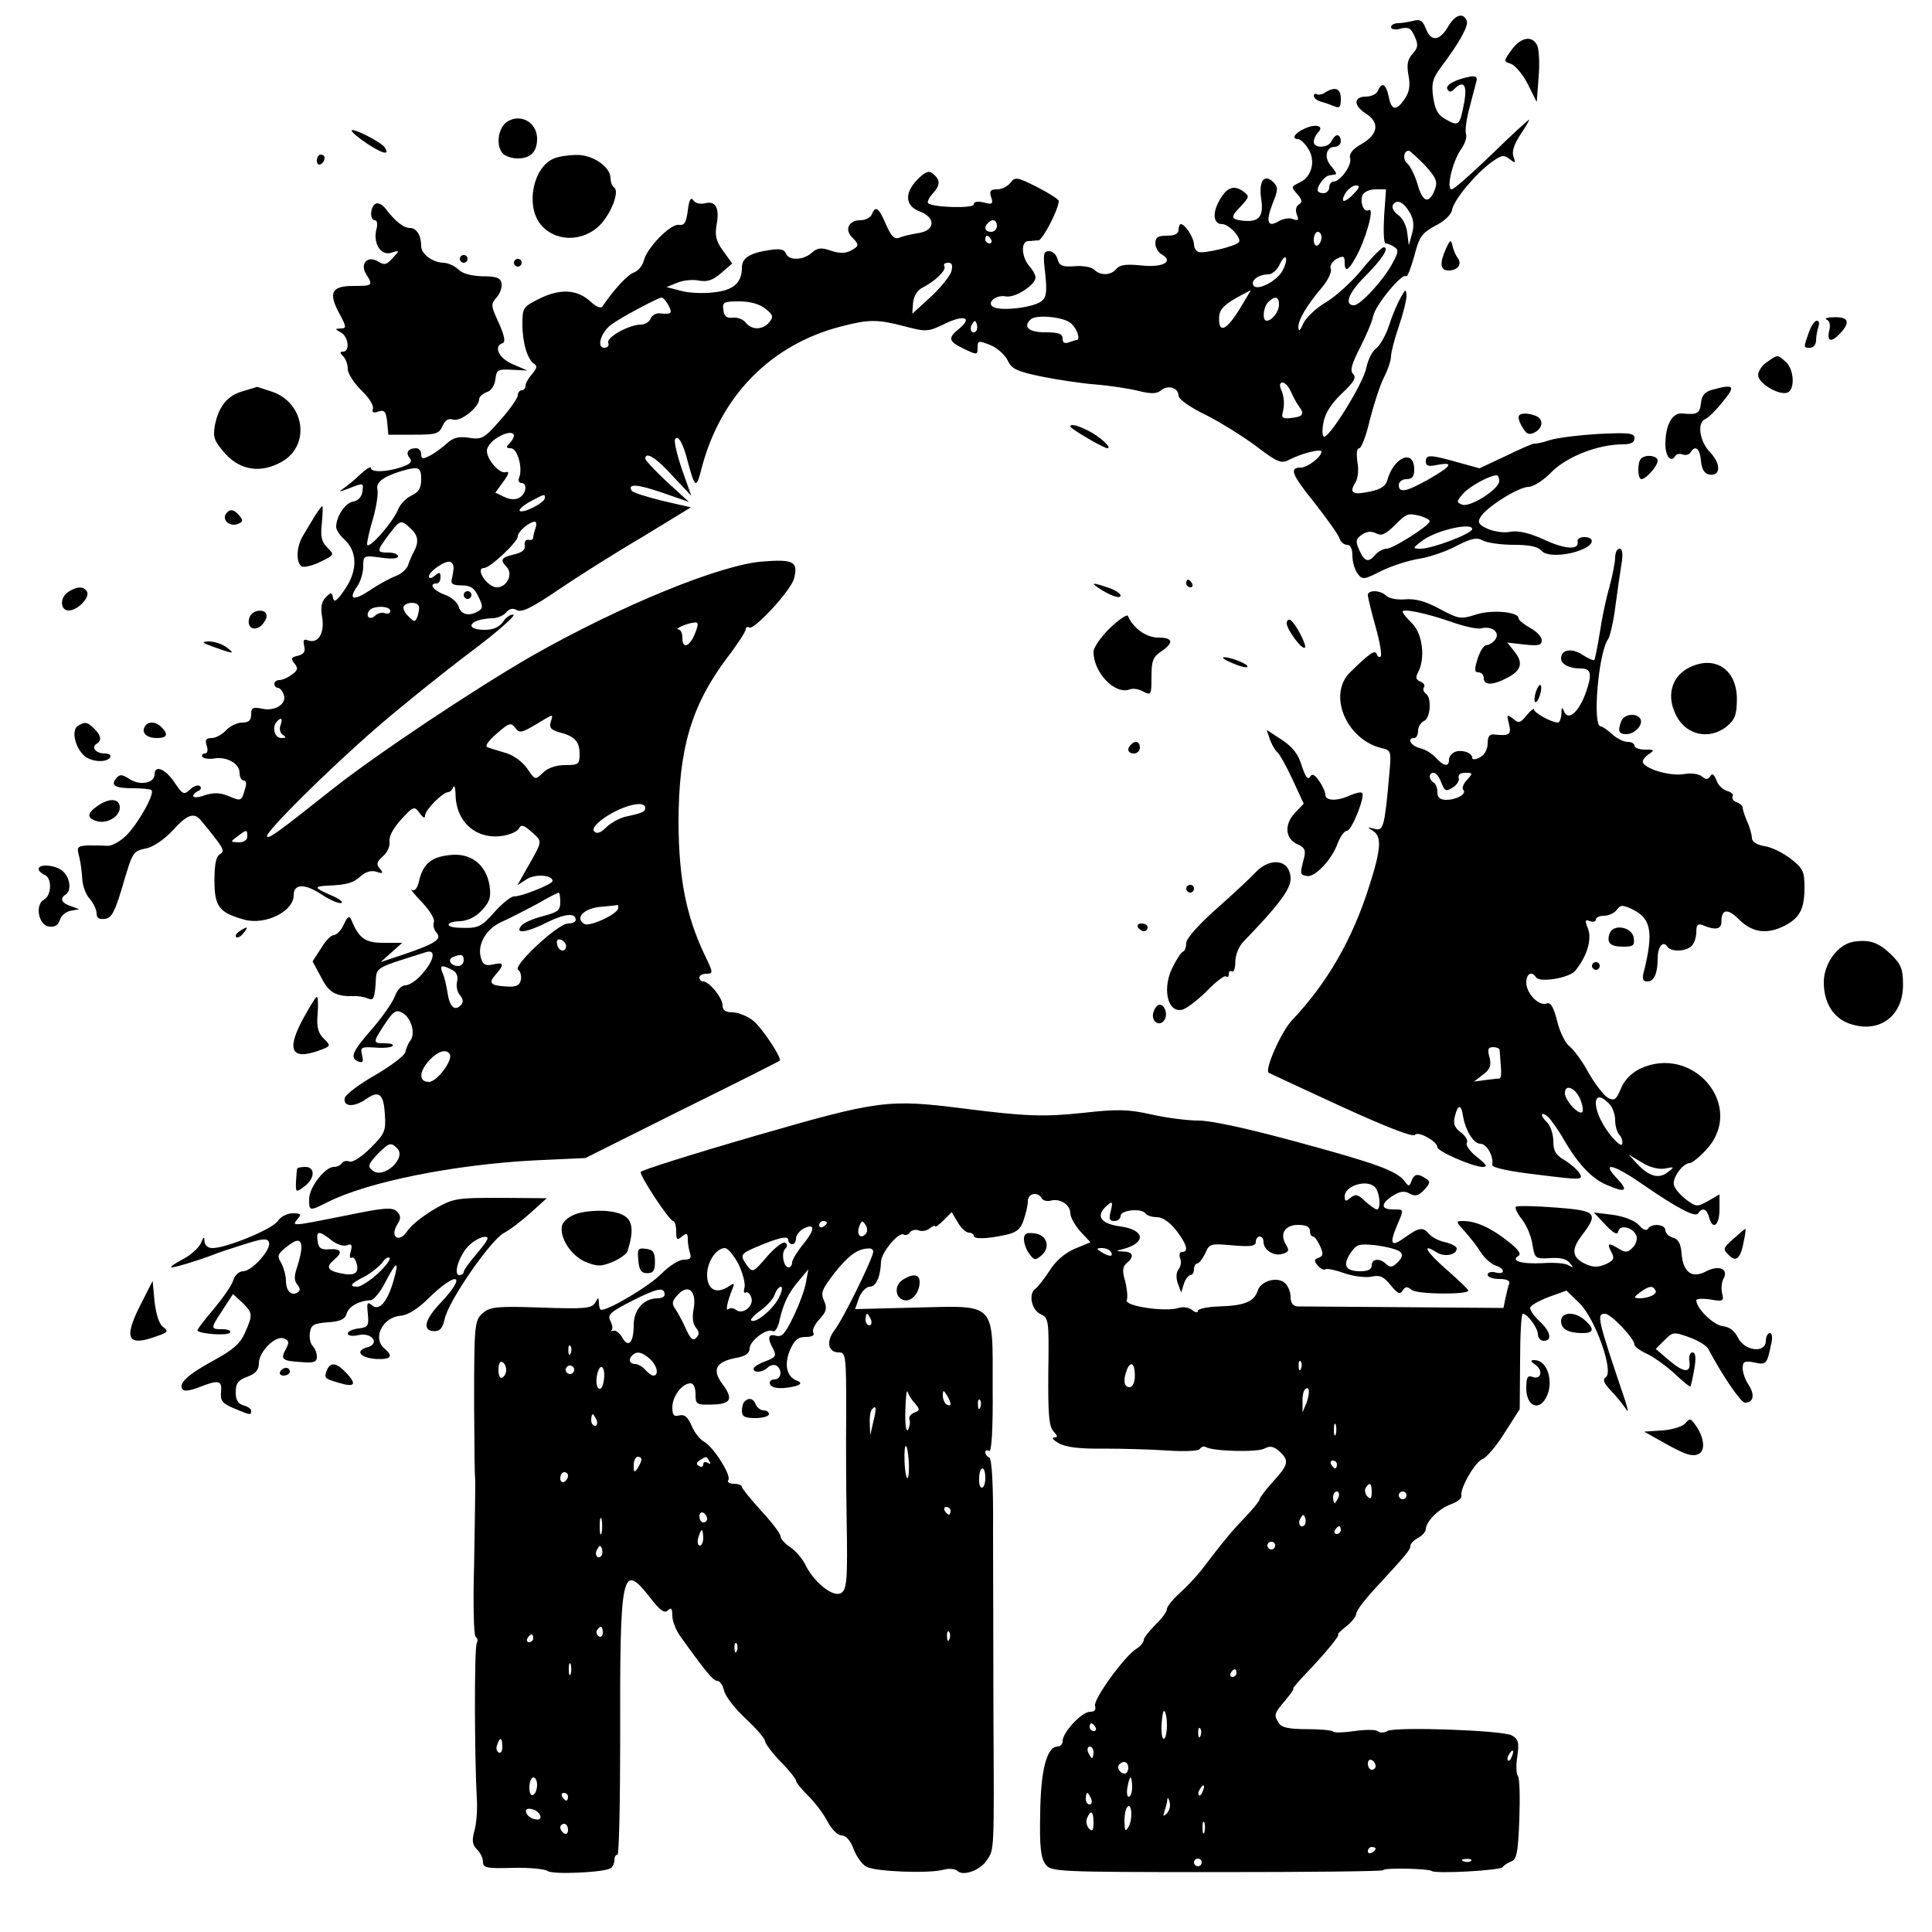
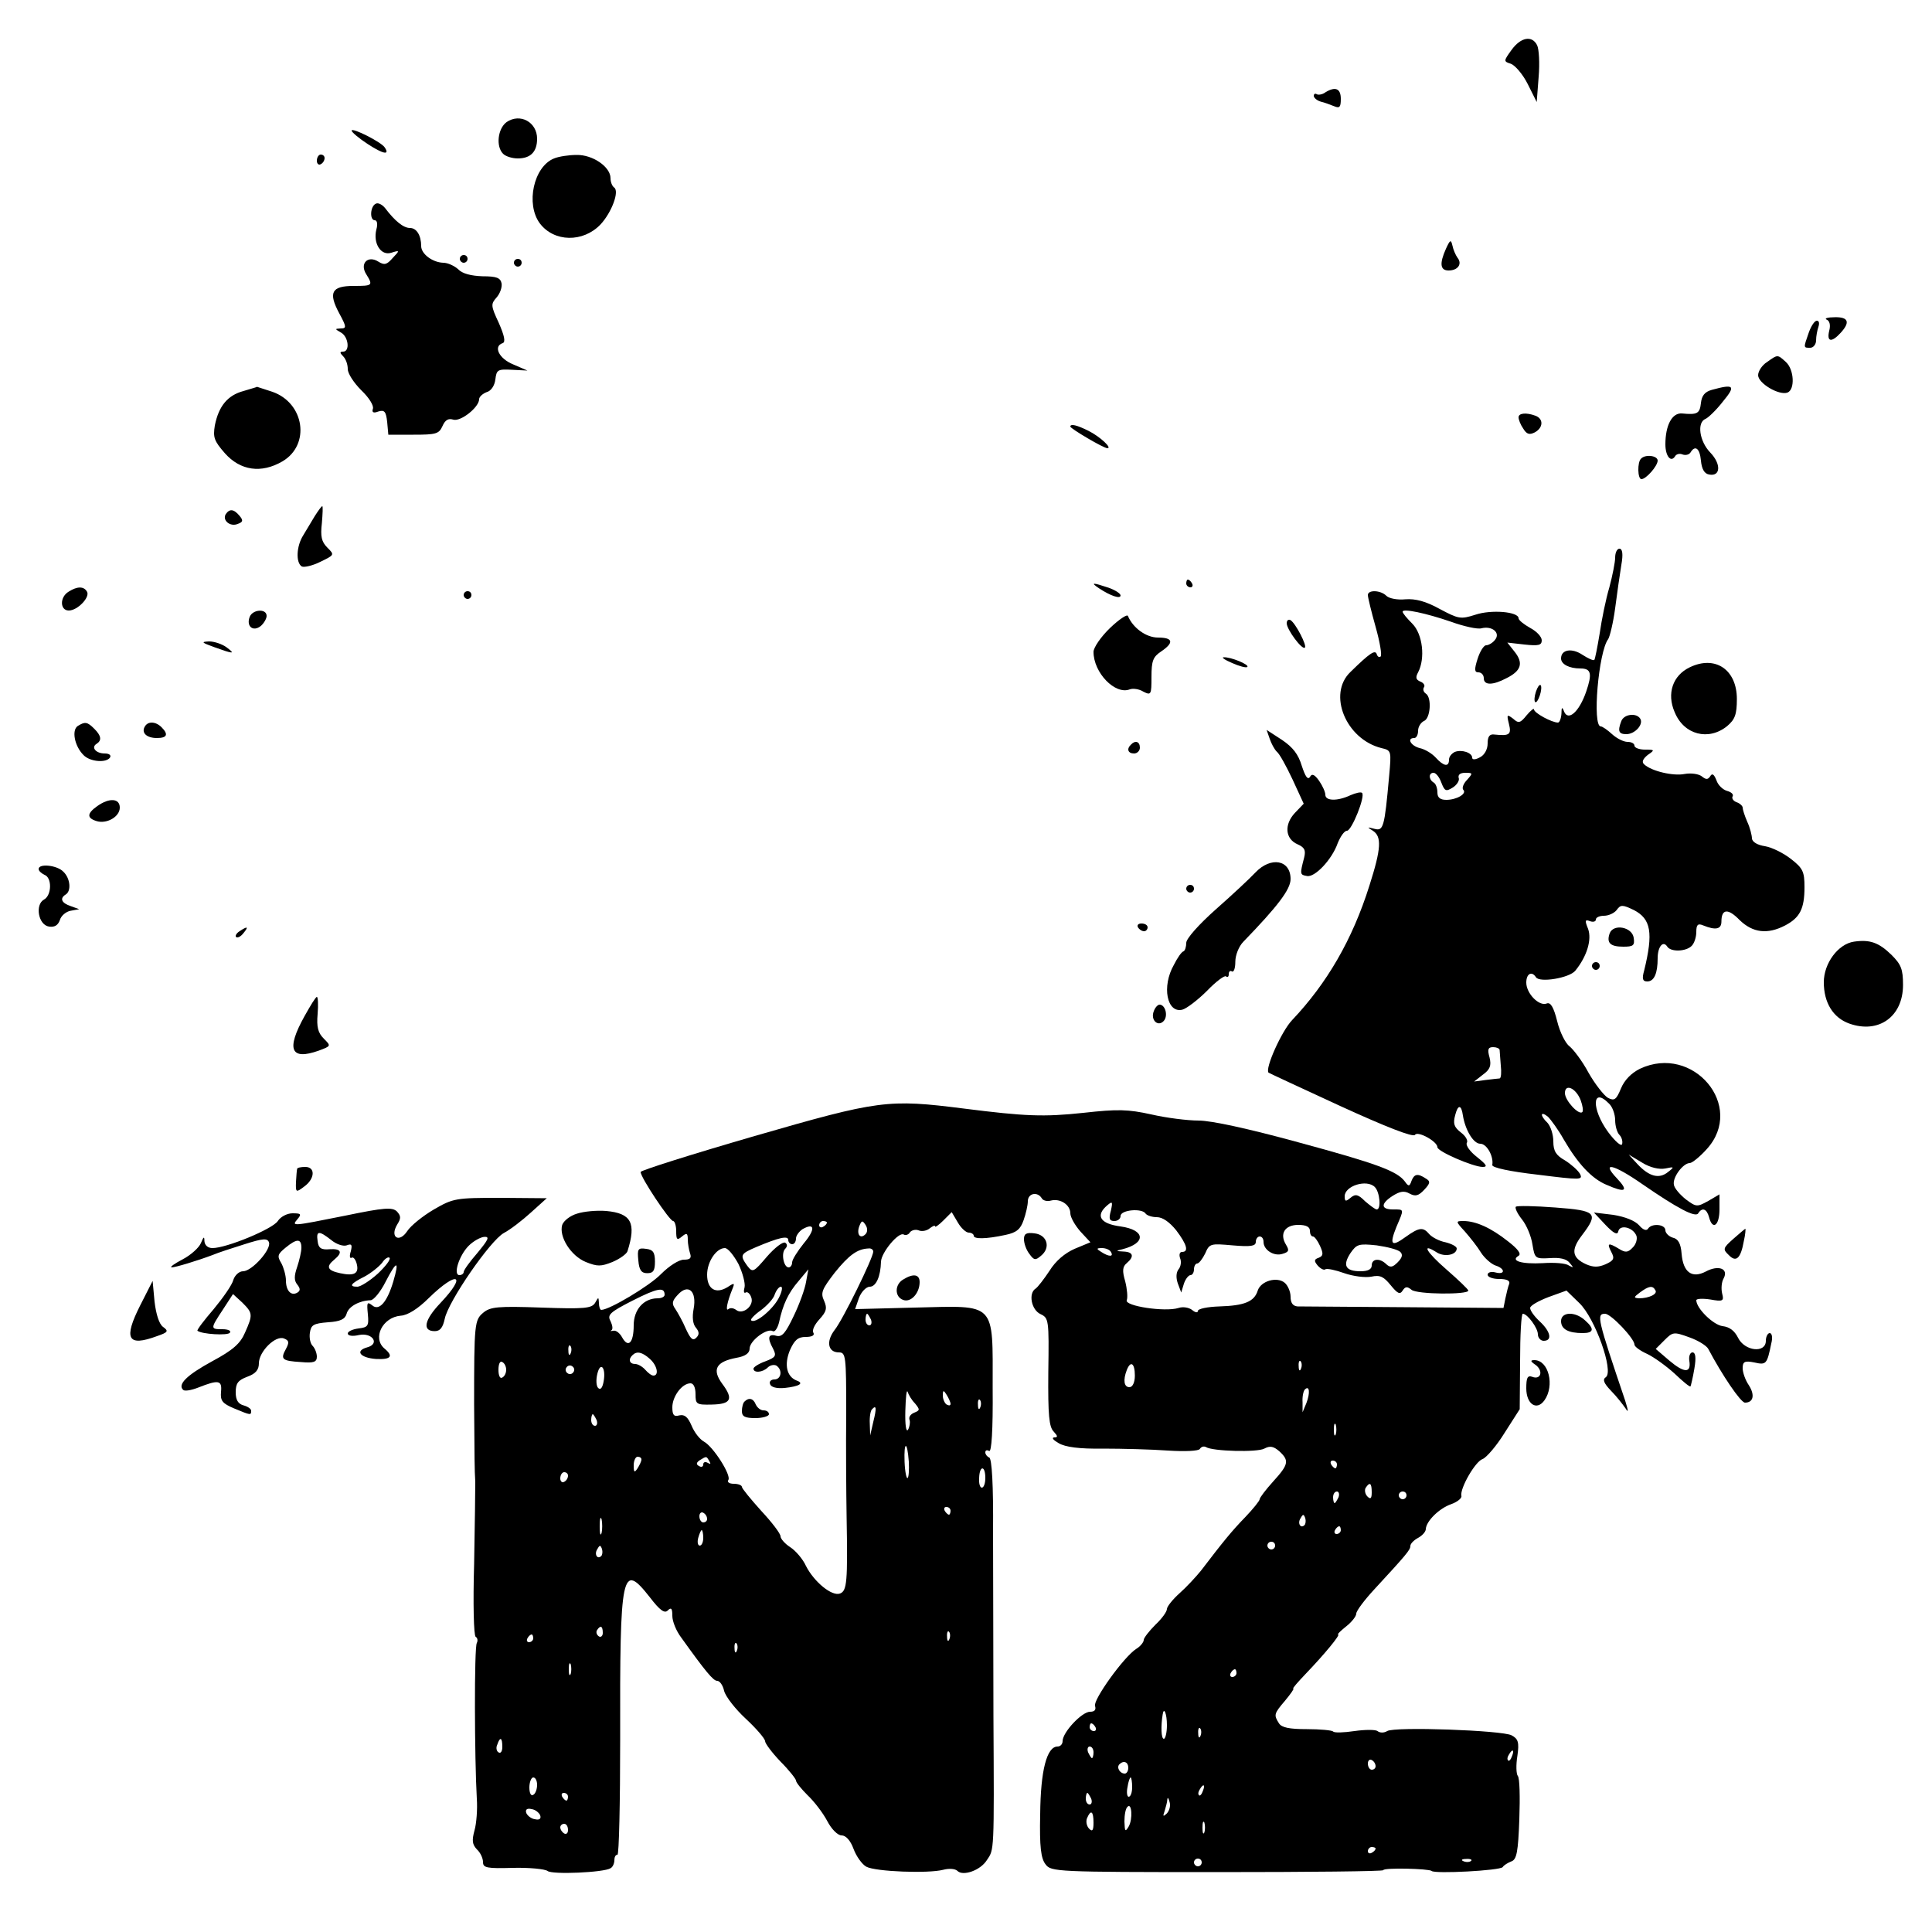
<svg xmlns="http://www.w3.org/2000/svg" version="1" width="666.667" height="666.667" viewBox="0 0 500 500">
-   <path d="M374.7 7c-2.2 3.7-4.4 3.8-5.7.4-.8-2.1-1.5-2.5-3.3-2-1.2.3-3 .6-3.9.6-1 0-1.8.5-1.8 1 0 .6 1.1.8 2.5.4 2-.5 2.7-.1 3.6 2 1 2.2.9 2.9-.5 4.5-1.3 1.4-1.6 2.8-1.1 5.5.5 2.6.3 4.3-.9 6.1-2.2 3.3-3.5 3.2-4.2-.5-.7-3.3-1.8-3.9-2.8-1.5-.3.8-1.7 1.5-3.1 1.5-3.2 0-3.3 2.3 0 4.4 3.6 2.3 3.2 5.3-1 7.8-2.4 1.3-3.4 2.6-3.1 3.7.6 1.7-2.5 6.1-4.3 6.1-.6 0-1.1.7-1.1 1.5s-.7 1.5-1.5 1.5-1.5-.3-1.5-.8c0-1.3 1.9-3.7 3-3.8.5-.1 1.3-.2 1.7-.3.3 0-.2-1-1.2-2.1-1.9-2.1-1.4-5 1-5 .8 0 1.5-.7 1.5-1.5s-.4-1.5-.9-1.5-1.1.7-1.5 1.5c-.7 1.8-4.6 2-4.6.2 0-.7.5-1.8 1.1-2.4 1.7-1.7-.5-2.4-3.5-1-2.6 1.2-3.5 2.7-1.6 2.7.5 0 1.7 1.1 2.5 2.4 2.1 3.1 1 7.4-2.1 8.8-2.3 1.1-2.3 1.2-.7 3 1.3 1.5 1.4 2.1.5 2.7-.8.4-1 1.5-.6 2.6.6 1.5.4 1.7-1 1.2-.9-.4-2.5-.1-3.6.5-2.9 1.8-3.5.3-1.7-4.4 1.5-3.6 1.5-4.4.3-5.6-2.4-2.4-3.9-.4-3.2 4.3.7 4.6-.6 6.1-4.9 5.6-3-.4-3.1-.9-.4-3.7 2.3-2.5 2.3-2.6.6-3.9-2.5-1.8-4.4-.9-6.3 2.7-1.7 3.2-1.3 5.8.9 5.8 1.8 0 5.2 3.8 4.3 4.7-1 1.1-9.1 3-10.4 2.5-.7-.2-1.2-1.1-1.2-2-.1-1.8-2.3-5.2-3.4-5.2-.3 0-.6.7-.6 1.5 0 1-1 1.5-3 1.5-2.3 0-3 .4-3 2 0 1 .7 2.3 1.6 2.8 3.3 1.9.4 3.5-5.2 2.9-3.9-.4-5.6-.2-6.5.9-1.4 1.7-4.1 1.8-5.7.2-.7-.7-3-1.1-5.1-.9-3.2.2-3.9-.1-4.4-1.8-.3-1.2-1.3-2.1-2.2-2.1-1.5 0-1.6.8-1 5.8.5 4.7.3 6.1-.9 7.1-1.9 1.6-9.7 2.6-12.2 1.7-2.4-.9 0-3.4 2.9-2.9 2.4.5 7.7-3 7.7-4.9 0-.6-.7-1.9-1.5-2.8-2.1-2.3-2.4-6.4-.5-6.6.8 0 2.1-.2 2.8-.2 1.1-.2 5.2-8.1 5.2-10.2 0-.4-2.5-2-5.6-3.6-5.2-2.6-5.7-2.7-6.9-1.1-.7.9-2.2 1.7-3.4 1.7-1.8 0-2.1.4-1.6 2 .6 1.8.3 2-1.9 1.4-1.6-.4-2.6-.2-2.6.5 0 1.1-10.6.8-11.8-.3-.3-.3.2-1.4 1.1-2.4 2.1-2.3 2.1-3.6.2-5.2-1.1-.9-1.9-.7-4 1.4-3.5 3.5-3.3 6.9.5 8.3 4.2 1.6 4.1 4.9-.2 5.6-1.8.3-4.1.8-5 1.2-1.3.5-2.1-.2-3.5-3.4-1.9-4.4-2.7-5-3.7-2.6-.3.8-1.6 1.5-3 1.5-2.9 0-4.1 2.4-2.1 4.4 1.9 1.9 1.9 2.3-.4 3.5-1.3.7-2.9.7-5 0-2.6-.9-3.5-.8-5 .5-2.2 2-6 2.1-6.7.2-.4-1.1-1.6-1.3-4.2-.9-5.3.8-7.2 2.1-7.2 4.6 0 4-2.3 5.9-7.6 6.4-2.7.3-6.5.1-8.4-.5l-3.5-.9 2.7-1.1c1.6-.7 4.1-.9 5.6-.6 2.2.4 3.6 0 5.8-1.9l2.9-2.5-2.3-3.2c-1.8-2.4-2.2-3.9-1.8-6.5.9-4.6-.1-6.6-2.9-5.9-1.4.3-2.6 0-3.1-.8-.6-.9-1.1 0-1.4 2.7-.4 3.1-.9 3.9-2.3 3.7-2.1-.4-8.3 5.9-9.1 9.3-.3 1.3-1.5 2.6-2.5 3-1.6.5-5.2 4.4-8.2 8.8-.4.6-1.6.1-2.9-1.1-3.5-3.3-7.8-3.6-13.2-1-4.5 2.2-4.6 2.5-4.6 6.7 0 4.8 1.3 9.2 3.1 10.3.8.5.6 1.2-.6 2.6-.9 1-1.7 2.4-1.7 3 0 .7-.4 1.2-1 1.2-.5 0-1 .6-1 1.3 0 .7-2 3.6-4.5 6.4-4.2 4.8-4.8 5.1-8.1 4.6-2.6-.4-4-.1-5.7 1.4-1.2 1.1-3.2 2.6-4.4 3.2-1.9 1-2.3.9-2.3-.4 0-.8-.6-1.5-1.3-1.5-2.1 0-2.8 1.2-1.7 2.5.8 1 .2 1.6-2.1 2.4-3.9 1.3-7.9 1.4-7.9.2 0-.5-1.3.3-2.8 1.7-1.5 1.5-3.7 3.2-4.7 3.9-1.1.7-.3.5 1.8-.3 3.8-1.5 3.8-1.5 3.5.8-.2 1.4-1.1 2.4-2.4 2.6-2 .3-4.4 3.8-4.4 6.6 0 .7.9 2.1 2 3.1 3.5 3.1 3.6 8 .4 12.8-2.1 3.1-2.9 3.8-3.2 2.5-.3-1.6-.5-1.6-1.9-.2-1.1 1.1-1.4 2.6-.9 5.3.6 4.1-1.1 6.8-3.8 5.8-1-.4-1.2 0-.9 1.4.4 1.5 0 2.2-1.6 2.6-1.8.4-1.9.8-.9 2 1 1.2.9 1.8-.7 2.9-1 .8-2.5 1.4-3.2 1.4-.7 0-1.3.4-1.3 1 0 .5.4 1 .9 1s1.2.8 1.5 1.7c1 2.4-2.2 4.5-5.6 3.7-2.4-.5-2.8-.2-2.8 1.5 0 1.5-.6 2.1-2.3 2.1-1.3 0-3.2.9-4.2 2s-2.7 2-3.7 2c-1.5 0-1.8.5-1.3 2 .4 1.2.2 2-.5 2-.6 0-.9.4-.6.9.3.4 1.6.6 3 .4 3.2-.6 6.6 1.3 6.6 3.7 0 1.1.5 2 1.1 2 .6 0 .8.9.3 2.2-.9 3.2-1 3.2-4.3 1.8-2.2-.9-3.8-.9-6.1-.2-1.6.6-3 .7-3 .2 0-.4.6-1 1.3-1.3.6-.2.9-.8.5-1.2-.5-.5-1.6-.1-2.6.8-1.6 1.5-1.9 1.4-4.1-1.9-2.4-3.5-5.1-4.5-5.1-2 0 2.3-3.8 3-6.5 1.2-1.9-1.2-2.5-1.3-3.4-.2-1.6 1.9-.3 2.6 4.4 2.6 2.3 0 4.4.2 4.7.5.9.9-3.3 8.4-6.4 11.6-1.7 1.7-3.9 2.9-5.1 2.8-1.2-.1-3.5-.1-5.1-.1-2.6.2-2.8.4-2.1 2.9.4 1.6.7 4.2.8 5.9.1 1.8 1 4.1 2 5.1.9 1.1 1.7 2.7 1.7 3.7 0 1.2.7 1.6 2.1 1.4 1.8-.2 2.6-1.8 4.5-8.1 2.8-9.5 2.7-9.4 6.5-10.2 1.7-.4 4.6-2.4 6.6-4.6 3.7-4.1 5.5-4.7 7.2-2.7 6.2 7.5 6.4 8 5 8.9-1 .5-1.4 2.7-1.4 6.8 0 6.7 1.2 8.3 7.7 10.1 5.4 1.5 12.8-2.1 12.8-6.3 0-3 2.8-3.1 7.1-.3 2.2 1.5 4.6 2.5 5.2 2.3.7-.2-.5-1.1-2.6-2-4.4-1.9-4.6-2.3-.9-2.5 5-.2 6.7-.7 8.6-2.5 1.3-1.1 2.7-1.5 4-1.1 1.7.6 1.9.4.9-.8-1-1.1-.8-1.8.8-3.2 1.1-.9 1.9-2.6 1.7-3.8-.2-1.3 1-3.5 3-5.7 3.2-3.5 3.4-3.5 4.8-1.7.8 1.2 1.4 1.5 1.4.7 0-1.5 4.6-6.1 6-6.1.4 0 1.1-.6 1.3-1.3.3-.6.6.3.6 2.1.2 7.1 5.5 11.6 12.3 10.5 1.8-.3 3.7-1.1 4.1-1.9.6-1.1 1.3-.9 3.4 1 2.8 2.6 2.9 1.9-2 10.5l-1.8 3.2 2.3-1.5c2.2-1.5 6.8-1.2 6.8.4 0 .8-7.9 4-10 4-.8 0-3 1.8-5 4-3.5 4-4.3 4.3-9.2 4.1-3.8-.1-3.5-1.6.3-1.7 2-.1 4-1.1 5.6-2.8 2.1-2.3 2.4-3.4 2-6.4-.9-5.5-4.9-8.6-10.4-7.9-4.8.5-6.9 2.4-7.9 6.9-.4 1.7-1.1 2.5-1.8 2.1-.6-.4.6 1.1 2.6 3.2s3.4 4.4 3.1 5.1c-.3.8 0 2.1.7 2.8 1.4 1.7-.3 2.8-8.8 5.7l-5.7 1.9 2.8-2.5 2.8-2.5h-4.8c-4.8 0-6.4-1.1-8.4-6-.5-1.1-1-.8-1.9 1.2-.7 1.6-1.9 2.8-2.6 2.8-.7 0-2.2 1.5-3.3 3.4l-2.2 3.4 2.2 4.1c2 4 3.8 5 8.4 4.9 1.1-.1 2.8.2 3.7.6 1.4.6 1.7.1 2-3.6.3-4.7-.8-4 13.1-8.4 2.6-.8 2.1 2.1-1 5.6-1.4 1.7-3.4 3-4.4 3-1 0-2.1 1.2-2.7 2.8-.5 1.5-3.3 5.5-6.1 8.7-5.1 5.8-5.7 7.5-3.1 8.3.9.3 1.1-.2.7-1.7-.5-2.1-.2-2.2 3.3-2 2.2.2 4.2 0 4.6-.4.4-.4-.5-.7-1.9-.7-3.3 0-3.3-.1-.1-5 2.2-3.3 2.9-3.8 4.5-2.9 2.3 1.2 3.5 5.4 2.1 7.2-.5.6-1.1 2-1.3 3-.2.9-3.8 3.6-7.9 6-4.1 2.3-7.6 5-7.8 5.9-.4 2.3 2.5 2.4 5.6.2 3.3-2.3 4.5-1.3 4.8 4 .3 4.3 0 5-3.7 8.7-2.3 2.3-4.7 3.8-5.4 3.5-.8-.3-1.7-.1-2 .4-.4.6-1.3 1-2.1 1-2.3 0-6.3 5.2-6.4 8.2 0 3.3 0 3.3 4.8.9 10.3-5.2 32.5-9.7 53.6-10.8l13.1-.6 25-12.5c13.8-6.8 25.1-12.5 25.3-12.7.6-.6-4.3-8.1-6.7-10.2-1.4-1.2-3.8-2.2-5.3-2.3-2 0-2.8-.5-2.8-1.8 0-2-3.5-6.2-5-6.2-.6 0-1-.5-1-1 0-.6.8-1 1.9-1 1.7 0 1.7-.3-.6-5-4.7-10-6.6-19.4-6.7-34 0-19.2 3.3-30.4 12.6-42.8 2.7-3.5 4.8-6.8 4.8-7.3 0-.6.4-.8.9-.5 1.2.8 10.9-9.7 11.6-12.7 1.1-4.3-.1-5-7.9-4.4-10.9.7-37.2 11.5-60.2 24.6-14.7 8.5-39.8 25.2-51.2 34.2-15 11.9-16.5 12.9-17.1 12.4-.8-.8 15.8-17.3 28.4-28.2 6.1-5.3 16.8-13.9 23.8-19.2 7-5.2 12.2-9.8 11.6-10-.7-.2-1.9.6-2.7 1.8-1 1.4-2.5 2.1-4.8 2.1-3.5 0-4.6-1.3-1.8-2.4.9-.3 2.6-.6 3.9-.6 1.2 0 2.8-.7 3.5-1.5.8-1 1.7-1.2 2.8-.6 1.2.7 4-.7 10.6-5.2 5-3.4 14.8-9.6 21.8-13.7l12.6-7.7-7.4-1.7c-4-1-7.6-2.1-7.9-2.6-1.2-1.9 1.5-1.7 7.9.5l6.9 2.4-5.7-5.2c-3.1-2.9-5.6-5.6-5.6-6 0-2 2.9-.2 7.1 4.5l4.8 5.1-2.4-6.8c-1.3-3.8-2.1-7.3-1.8-7.8.8-1.3 2.1 1 3.3 5.8 1.9 7 2.2 7.1 3.6 1.6 4.9-18.7 17.9-31.9 36-36.6 7.3-1.9 9.5-1.9 16.7 0 5.4 1.4 5.9 1.4 10.2-.7 4.9-2.4 7.3-1.7 3.8 1.2-3.1 2.5-2.9 3.3 1.2 5.3 3.4 1.6 3.5 1.6 3.5-.3 0-1.9.2-1.9 3.3-.7 1.7.7 3.8 2.5 4.5 4 1 2.2 2.4 2.8 8.5 4.1 3.9.8 10.4 1.8 14.2 2.1 3.9.3 8.9 1.1 11.3 1.7 3.2.8 4.6.7 5.7-.2 1.8-1.5 4.5-.6 4.5 1.4 0 .9 3.1 3.1 7.3 5.1 3.9 2 9.8 5.7 13.1 8.2 5.1 3.9 6.2 4.3 8 3.4 3.2-1.7 8.6-3.1 8.6-2.2 0 1.3-3.6 4.1-5.3 4.1-3.1 0-2.5 1.7 3.4 9 3.2 4.1 6.2 8.3 6.5 9.2.3 1 1.2 1.8 2 1.8.9 0 1.4 1 1.4 2.8 0 1.6.6 3.6 1.3 4.6 1.3 1.7 1.6 1.7 6.3-.7 2.7-1.3 7.1-2.7 9.7-3.1 2.6-.4 7-1.9 9.6-3.3 3.9-2 5.3-2.3 6.9-1.4 1.2.6 4.7 1.1 8 1.1 4.2 0 6.3.5 7.2 1.6 1.4 1.6 7.5 1.2 11.3-.8 2.3-1.2 2.2-2.8-.3-2.8-1.1 0-1.9.5-1.7 1.2.4 2.2-3.3 2-8.8-.6-3.8-1.7-6.5-2.3-8.5-2-1.6.4-4.2 0-5.9-.7-2.3-1-2.8-1.7-2-3 1.3-2.5 9.9-7.9 12.5-7.9 1.2 0 3.9-1.7 6-3.9 4-4 12.1-7.1 18.3-7.1 2.2 0 3.1-.5 3.1-1.6 0-1.3-1.3-1.5-9.2-1.1-5.1.3-10.8 1-12.7 1.6-1.8.6-3.6 1-4 .9-.3-.1-3.7 1.4-7.4 3.2l-6.8 3.2-5.8-1.6c-7.1-2-8.1-2-8.1-.1 0 1.1.8 1.3 3 .8 4.4-.8 3.7.3-2.2 3.7-5.9 3.3-7.8 3.7-7.8 1.5 0-.8.9-1.5 2-1.5 1.5 0 2-.7 2-2.5 0-5.5-5.4-3.2-7 2.9-.4 1.4-1.8 2.3-4.4 2.8-4.5 1-5.5.4-3.9-2.2.7-1 1-3.4.6-5.4-.3-2.2-.2-3.6.5-3.6.5 0 1.8-3.3 2.7-7.3 1-3.9 2.6-8.9 3.6-10.9 1.1-2.1 1.9-4.6 1.9-5.6s.9-4.5 2-7.7 2-6.8 2-7.9c-.1-1.9-.2-1.9-1.5.4-.8 1.4-2.2 4.6-3 7.2-.9 2.7-2.5 5.4-3.4 6-1 .7-2.1 3-2.5 5-.7 3.8-9.3 17.8-10.9 17.8-.5 0-.6-1.6-.2-3.6.4-2.4 2-4.9 4.7-7.5 3.2-3 3.9-4.2 3-5.1-.9-.9-.4-2.5 1.7-6.7 1.6-3.1 3.2-6.8 3.5-8.4.7-2.9 7.5-11.2 8.5-10.2.3.3 1.2-2 2.1-5.2 1.3-5.1 2-6 5.5-7.9 2.4-1.2 4.1-2.9 4.3-4.1.4-2.5 6.1-9.4 10.3-12.4 2.5-1.8 3.2-1.9 4.6-.7 1.5 1.1 1.6 1.1 1-.6-.5-1.3.1-3.2 1.8-5.8 1.4-2.1 2.4-3.8 2.2-3.8-.2 0-4.6 4-9.7 9-5.1 4.9-9.7 9-10.3 9-1.5 0 .2-7.1 2.3-10.2 1.1-1.5 1.7-3.3 1.4-4.1-.3-.8.1-3.9.9-6.8.8-3 1.6-6.1 1.8-6.9.3-1-.2-1.4-1.5-1.2-3.8.7-6.7 2.2-6 3.3.4.8.9.8 1.7 0 2.5-2.5 3.5-1.2 2.6 3.6-1.1 5.8-1.4 6.1-4.7 4.2-2.1-1.1-2.8-2.5-3.3-5.8-.5-3.6-.1-4.8 2-7.7 4.7-6.2 7.2-10.7 6.7-12-.9-2.3-3.1-1.6-4.9 1.6zm-6 35.7c2.9 3.2 3.4 4.2 2.7 6.2-1.5 4-3.2 3.6-4.5-1.1-.7-2.4-1.9-4.8-2.7-5.5-1.2-1-1-3.3.4-3.3.3 0 2.1 1.7 4.1 3.7zM350.5 50c-1 1.1-2.2 2-2.7 2-.4 0-.3-.9.4-2s1.9-2 2.7-2c1.1 0 1 .5-.4 2zm7.7 6c-.2 3.8-.1 7 .4 7s1.5.4 2.2.9c1.2.7 1.1 1.4-.3 4-2.2 4.3-8.4 11.1-10.1 11.1-2.6 0-1.4-3.2 2.7-7.3 4.5-4.5 6.6-7.7 5-7.7-.5 0-3.1 2.6-5.6 5.7-2.6 3.2-6.8 7-9.3 8.5-2.6 1.5-5.2 4-5.9 5.5-.8 1.9-1.2 2.2-1.3 1 0-2 2.2-5.7 6.2-10.4 1.5-1.8 2.5-3.9 2.2-4.7-.3-.8.3-1.9 1.5-2.6 1.8-.9 2.1-.8 2.1 1 0 3 1.4 1.7 3.8-3.2 2.4-5.3 3.8-11.3 2.4-10.4-1.2.7-2.3-1.9-1.6-3.9.4-.8 1.8-1.5 3.4-1.5h2.7l-.5 7zm6.7-.9c1 1.8 1.1 3.4.5 5.5l-.8 2.9-.4-3.2c-.2-1.9-1.2-3.9-2.4-4.7-1.1-.8-1.7-1.9-1.3-2.6 1-1.6 2.8-.7 4.4 2.1zM258 58.5c0 .8-.7 1.5-1.5 1.5-1.6 0-2-1.2-.8-2.3 1.1-1.2 2.3-.8 2.3.8zm84 2.9c0 .8-.4 1.8-1 2.1-.5.3-1-.3-1-1.4 0-1.2.5-2.1 1-2.1.6 0 1 .6 1 1.4zm-85.5.6c.3.5.1 1-.4 1-.6 0-1.1-.5-1.1-1 0-.6.2-1 .4-1 .3 0 .8.4 1.1 1zm75.5 7.9c-1.4 2.8-6.6 5.5-7.6 4-.8-1.3 1.3-2.9 3.9-2.9.9 0 2.3-1.2 2.9-2.6.7-1.5 1.4-2.2 1.6-1.6.2.6-.2 2-.8 3.1zm-85.8.4c-.4 1.2-2.8 4.2-5.4 6.6l-4.7 4.3.2-2.9c.2-1.7 1.1-3.2 2.5-3.9 3.2-1.6 6.2-4.5 5.6-5.5-.3-.5.1-.9 1-.9 1 0 1.2.6.8 2.3zm74.6 9.7c-3.4 5.5-5.4 6.4-5.3 2.3 0-2.5 1.5-3.8 8.2-7.2.1-.1-1.2 2.1-2.9 4.9zM173 79c1.1 2.1.8 2.4-2.3 2.1-.9-.1-2 .5-2.3 1.3-.3.9-1.5 1.6-2.5 1.6-3.1 0-9 3.3-8.5 4.7.3.7-.1 1.3-1 1.3-2.1 0-.9-4 1.8-6 2.4-1.8 12-6.9 13-7 .4 0 1.2.9 1.8 2zm158-.2c0 1.9-1.8 4.2-3.2 4.2-1.2 0-.9-3.5.4-4.8 1.7-1.7 2.8-1.5 2.8.6zm-132.9 1.1c2 1.6 2.1 2.1 1 3.5-1.7 2-4.5 2.1-6.1.1-.7-.9-2.2-1.4-3.4-1.3-1.5.2-2.2-.3-2.4-2-.3-2 .1-2.2 4.1-2.2 2.9 0 5.3.7 6.8 1.9zm79.1 3.8c1.6 1.4 2.5 4.3 1.4 4.3-.2 0-1.1.3-2 .6-1.1.4-1.6.1-1.6-1 0-1.2-1-1.6-4.5-1.6-4.3 0-5.8-1.4-3.8-3.3 1.3-1.4 8.7-.7 10.5 1zm-24.6 2c-1 1-1.9-.5-1-1.8.6-1.1.8-1.1 1.2 0 .2.7.1 1.5-.2 1.8zm81.4 15.5c.6 1.3 1.5 3.1 2.2 4 1.5 2 1 2.7-2.3 3-1.7.2-2.3-.1-2-1.2.6-2.2.5-4.3-.4-6.3-.4-1-.3-1.7.4-1.7.6 0 1.6 1 2.1 2.2zm-201 11.6c0 .4-.5 1.3-1.2 2-.9.9-.8 1.2.4 1.2 1.7 0 3.1 5 2.2 7.5-.4.8-.1 1.5.5 1.5 1.7 0 1.3 2.8-.5 3.8-1 .6-2.5.5-3.9-.2l-2.3-1.1 2.1-2.9c1.4-1.9 1.6-2.7.6-2.4-1.6.5-4.9-3.2-4.9-5.6 0-.8 1-2.2 2.2-3 2.4-1.7 4.8-2.1 4.8-.8zM109 124c0 2.3-.6 3.3-2.4 4.2-1.4.6-3 2.2-3.6 3.7-1.5 3.6-8 10.8-8 8.9 0-.8.7-3.8 1.6-6.8.8-2.9 1.3-6.1 1.1-7.2-.5-1.9 1.3-3.4 6.2-4.9 4.5-1.3 5.1-1 5.1 2.1zm279 .5c0 2.1-7.6 6.9-9.6 6.1-1.5-.6-1.5-.8.2-2.8 1.7-1.9 6.7-4.7 8.7-4.8.4 0 .7.7.7 1.5zm-247 4.4c0 1.2-5.7 4.1-6.5 3.3-.3-.3.9-1.4 2.7-2.4 4-2.1 3.8-2 3.8-.9zm226.8 4.7c1.2.4 2.2.9 2.2 1.3 0 1.1-9.5 7.1-11.1 7.1-.9 0-2.2.7-2.9 1.5-1.8 2.2-2.9 1.9-4.2-1.1-1-2.2-1-2.8.6-4 1.3-.9 2.4-1 3.7-.4 1.4.8 2.4.3 4.8-2 3.2-3.2 3.4-3.3 6.9-2.4zm-261.6 3.1c2 1.8 2.3 3.5.9 6.1-.5.9-1.2 2.5-1.5 3.5-.3.9-1.7 2.2-3 2.7-1.4.5-4.4 2.1-6.6 3.6-4.5 3-6 2.7-3.6-.8.9-1.2 1.6-3.6 1.6-5.2 0-2.8.1-2.9 4.5-2.3 2.7.4 4.5.3 4.5-.3s-1.1-1-2.5-1c-3.1 0-3.1-.3.1-4.6 3-3.9 3.1-4 5.6-1.7zm32.4-.1c-.3.9-.6 2-.6 2.5s-.6.8-1.2.6c-.7-.1-1.2.5-1 1.5.2 1.1-.7 1.8-2.8 2.3-3.2.7-3.7 1.4-1.9 3.2 1.8 1.8.1 5.3-2.5 5.3-2.5 0-5.8-5-3.3-5 1.6-.1 8.7-6.7 8.7-8.2 0-1.2 2.9-3.7 4.4-3.8.4 0 .5.7.2 1.6zm242.4.3c0 1.2-10.3 5.1-13.3 5.1-2.2 0-2.2-.1.3-2 3.4-2.7 13-4.9 13-3.1zm-263.6 10.2c-.1.8-.3 2.1-.5 2.9-.3 1.1.4 1.5 2.6 1.5 2.3 0 3.3.7 4.3 2.9 1.2 2.4 1.2 3 .1 3.7-2.4 1.5-4.6 1-5.2-1.1-.3-1.1-1.9-2.5-3.6-3.1-2.9-1-4.3-2.9-2.1-2.9.6 0 1-.7 1-1.6 0-1.4-.3-1.4-1.5-.4-.8.7-1.5.8-1.5.2 0-1.3 4.2-4.2 5.5-3.8.6.2.9.9.9 1.7zm-9.1 9.6c.3.5.1 1.6-.2 2.7-.7 1.7-.8 1.7-2.4.1-1-.9-1.5-2.1-1.2-2.6.7-1.1 3.2-1.2 3.8-.2zm-7.3 1.4c0 .6-.6.9-1.4.6-.7-.3-1.9 0-2.5.6-1.3 1.3-2.6.3-1.6-1.2.8-1.4 5.5-1.4 5.5 0zm78.8 6c-1.4 3.4-3.3 3.9-3.2.9 0-1.1-.4-2-1-2.1-1.3-.1 2.4-1.7 4.2-1.8 1-.1 1 .5 0 3zm-37.3 22.8c-.4 1.4.1 2 2.2 2.6 4 1 5.3 2.4 5.3 5.6 0 2.7-.3 2.9-3.7 2.9-2.3 0-4.5.7-5.8 2-2 1.9-2 1.9-4-1-1.1-1.7-3.5-3.5-5.5-4.1-1.9-.6-4.1-1.2-4.8-1.5-.8-.2 0-1.5 2.3-3.5 3.2-2.8 3.7-3 4.8-1.6 1.1 1.5 1.6 1.4 5.2-.7 5-3 4.7-3 4-.7zm-69.9.8c-.4.9-.1 2 .6 2.5 1 .6.8.8-.4.8-1.8 0-2.5-3-1.1-4.3 1.1-1.2 1.5-.8.9 1zM167 209c0 1.1-.7 1.4-5.3 2.4-1.5.4-3.7 1.6-4.8 2.7-1.4 1.4-2.4 1.8-3.1 1.1-1.6-1.6 7-7 11.5-7.1.9-.1 1.7.4 1.7.9zm-103 7.5c0 .9-.9 1.5-2.2 1.5-2.2-.1-2.3-.1-.4-1.5 2.5-1.9 2.6-1.9 2.6 0zm81 17c0 2.1-.7 2.6-4.5 3.6-2.4.6-5 1.7-5.6 2.5-1.8 2.2 1.4 1.8 6.9-1 4.5-2.2 7.2-2.4 7.2-.5 0 .5-.9.9-2 .9-2.6 0-14.5 11.1-12.9 12 .6.4.9 1.6.7 2.6-.3 1.4-1.2 1.9-3.7 1.7-4.2-.2-4.8-.9-2.8-3.1 2.3-2.6 2.1-3.3-.7-2.6-1.9.4-2.6.1-3.1-1.6-1.1-3.4 1.2-7.6 5.3-9.4 2-.9 6.1-3 9.1-4.6 2.9-1.7 5.5-3 5.7-3 .2 0 .4 1.1.4 2.5zm15 1.5c0 1.5-7.5 5-8.8 4.1-2.5-1.5-.1-4 4.1-4.4 2.3-.2 4.3-.4 4.5-.5.1-.1.2.2.2.8zm-13.5 9.8c0 1.8-2 1.5-2.3-.4-.3-1 .1-1.5 1-1.2.7.3 1.3 1 1.3 1.6zm-26.5 3.7c0 .8-.6 1.5-1.4 1.5-2 0-2.9-1.7-1.4-2.3 2.2-.9 2.8-.7 2.8.8zm-3 2.5c1.2.6 1.6 1.7 1.3 3-.3 1.1 0 2.7.7 3.5.9 1.1 1 1.9.2 2.7-1.6 1.6-2.9.2-3.4-3.4-.3-1.8-.8-4.1-1.3-5.1-.8-1.9-.2-2.1 2.5-.7zm-.6 21.8c.9 1.5-3.3 7.2-5.4 7.2-2.7 0-2.6-2.7.2-5.7 2.2-2.3 4.3-2.9 5.2-1.5zm-13.6 24.4c2.5 2.5-3.6 8.1-6.4 5.7-1.3-1-1.1-1.6 1.2-4.1 3.1-3.1 3.5-3.3 5.2-1.6z" />
  <path d="M120 154c0 .5.5 1 1 1 .6 0 1-.5 1-1 0-.6-.4-1-1-1-.5 0-1 .4-1 1zM391.2 12.9c-2.1 2.9-2.1 3-.2 3.6 1.1.4 3.1 2.7 4.4 5.3l2.3 4.6.5-6.5c.3-3.5.1-7.2-.4-8.2-1.3-2.6-4.2-2.1-6.6 1.2zM343 23.9c-.8.6-1.8.7-2.2.5-.4-.3-.8-.1-.8.4s.8 1.2 1.8 1.5c.9.2 2.5.8 3.5 1.2 1.4.6 1.7.2 1.7-1.9 0-2.7-1.4-3.3-4-1.7zM131.1 31.6c-2.3 1.7-2.8 6.3-.9 8.2.7.7 2.4 1.2 3.8 1.2 3.3 0 5-1.7 5-5.1 0-4.3-4.4-6.7-7.9-4.3zM91 33.8c0 .4 1.9 2 4.2 3.5 4 2.6 5.7 2.9 4.4.9-.8-1.4-8.6-5.3-8.6-4.4zM82 41.6c0 .8.5 1.2 1 .9.6-.3 1-1 1-1.6 0-.5-.4-.9-1-.9-.5 0-1 .7-1 1.6zM143.4 41c-5.3 2.1-7.4 11.8-3.7 16.8 3.7 4.9 11.2 5 15.7.3 2.9-3.1 5-8.7 3.5-9.6-.5-.4-.9-1.4-.9-2.4 0-2.9-4.6-6.1-8.8-6-2 0-4.6.4-5.8.9zM97.3 52.7c-1.5.6-1.7 4.3-.3 4.3.6 0 .8 1 .4 2.4-.9 3.6 1.2 6.9 3.9 6 2.2-.7 2.2-.6.3 1.4-1.5 1.7-2.1 1.9-3.7.9-2.7-1.7-4.9.5-3.1 3.3 1.8 2.9 1.6 3-3.3 3-5.7 0-6.6 1.7-3.7 7.1 1.9 3.5 1.9 3.9.4 3.9-1.6.1-1.6.1.1 1.1 1.9 1.1 2.3 4.9.5 4.9-.9 0-.9.3 0 1.2.7.7 1.2 2.1 1.2 3.3 0 1.2 1.6 3.6 3.5 5.5 2 1.9 3.3 4 3 4.8-.3.9.1 1.2 1.4.7 1.6-.5 2 0 2.3 2.7l.3 3.3h6.5c5.8 0 6.6-.2 7.5-2.2.7-1.6 1.5-2.1 2.8-1.7 1.9.6 6.7-3.2 6.7-5.3 0-.6.9-1.4 1.9-1.8 1.2-.3 2.1-1.7 2.3-3.3.3-2.5.6-2.7 4.3-2.5l4 .2-3.7-1.6c-3.7-1.5-5.2-4.7-2.7-5.5.8-.3.4-2-1-5.2-2.1-4.5-2.1-4.9-.6-6.6.9-1 1.5-2.7 1.3-3.7-.3-1.4-1.3-1.8-4.9-1.8-3-.1-5.3-.7-6.3-1.8-1-.9-2.7-1.7-3.9-1.7-2.8-.1-5.7-2.3-5.7-4.3 0-2.8-1.2-4.7-2.9-4.7s-3.9-1.8-6.4-5.1c-.7-.9-1.8-1.5-2.4-1.2zM374.2 64.4c-1.7 3.8-1.5 5.6.7 5.6 2.4 0 3.6-1.7 2.3-3.3-.5-.7-1.1-2.1-1.3-3.1-.4-1.7-.6-1.6-1.7.8z" />
  <path d="M119 67c0 .5.5 1 1 1 .6 0 1-.5 1-1 0-.6-.4-1-1-1-.5 0-1 .4-1 1zM133 68c0 .5.5 1 1 1 .6 0 1-.5 1-1 0-.6-.4-1-1-1-.5 0-1 .4-1 1zM472.7 82.7c.8.3 1.1 1.4.7 2.9-.7 2.9.6 3.1 2.9.6 2.6-2.8 2.1-4.2-1.5-4.1-1.8 0-2.7.3-2.1.6zM468.1 86.1c-1.4 4-1.4 3.9.4 3.9.8 0 1.5-.9 1.5-1.9 0-1.1.3-2.6.6-3.5.3-.9.2-1.6-.4-1.6-.6 0-1.5 1.4-2.1 3.1zM457.3 93.7c-1.3.8-2.3 2.4-2.3 3.4 0 2.1 5.4 5.3 7.6 4.5 2-.8 1.7-6-.4-7.9-2.2-2-2.1-2-4.9 0zM63 101.2c-4.1 1.1-6.4 3.9-7.4 8.9-.5 3.1-.2 4 2.6 7.2 4 4.5 9.4 5.3 14.9 2.1 7.3-4.3 5.7-15.1-2.6-18-2.2-.7-4-1.3-4-1.3 0 .1-1.6.5-3.5 1.1zM443 100.9c-1.8.5-2.6 1.5-2.8 3.4-.3 2.7-.9 3.1-4.9 2.7-2.6-.2-4.3 3.1-4.3 8 0 3 1.4 4.8 2.5 3.1.3-.6 1.2-.8 1.9-.5.8.3 1.7.1 2.1-.5 1.2-2 2.4-1.1 2.7 2.1.2 2.2.9 3.4 2.1 3.6 3 .6 3.2-2.7.3-5.7-2.8-2.9-3.5-7.8-1.2-8.7.7-.3 2.8-2.3 4.5-4.5 3.4-4.1 2.9-4.6-2.9-3zM393 108c0 .6.5 1.9 1.2 2.9.9 1.5 1.6 1.7 3 1 2.2-1.2 2.3-3.5.2-4.3-2.4-.9-4.4-.7-4.4.4zM277 110.4c0 .5 8.6 5.6 9.6 5.6 1.3 0-1.9-3-4.9-4.5-3-1.5-4.7-1.9-4.7-1.1zM424.7 118.7c-1 .9-.9 5.3.1 5.3 1.2 0 4.2-3.4 4.2-4.8 0-1.3-3.2-1.7-4.3-.5zM81.5 133.5c-.8 1.4-2.2 3.6-3 5-1.8 2.8-2 7.1-.4 8.1.6.3 2.8-.2 4.8-1.2 3.7-1.8 3.7-1.8 1.8-3.7-1.5-1.5-1.8-2.9-1.4-6.3.2-2.4.3-4.4.1-4.4-.2 0-1 1.1-1.9 2.5zM58.4 133.1c-.9 1.6 1.2 3.3 3.1 2.5 1.4-.5 1.5-.9.5-2.1-1.5-1.8-2.6-1.9-3.6-.4zM418 144.3c0 1.2-.7 4.7-1.5 7.7-.9 3-2 8.4-2.5 11.9-.6 3.6-1.2 6.7-1.4 6.9-.3.2-1.6-.4-3-1.3-2.8-1.9-5.6-1.4-5.6.9 0 1.5 2.1 2.6 5 2.6 2.8 0 3.1 1.3 1.5 6-1.8 5.2-4.6 7.7-5.7 5.2-.5-1.4-.7-1.2-.7.5-.1 1.3-.5 2.3-.9 2.3-1.6 0-6.2-2.5-6.2-3.4 0-.4-.8.2-1.9 1.5-1.6 2-2.1 2.2-3.5.9-1.6-1.2-1.7-1.1-1.1 1.3.7 2.8.2 3.2-3.7 2.8-1.3-.2-1.8.5-1.8 2.3 0 1.5-.8 3-2 3.6-1.1.6-2 .7-2 .1 0-1.3-2.7-2.2-4.5-1.5-.8.4-1.5 1.2-1.5 2 0 2-1.4 1.7-3.4-.5-1-1.1-2.8-2.2-4.2-2.5-2.3-.6-3.4-2.6-1.4-2.6.6 0 1-.9 1-1.9 0-1 .7-2.1 1.5-2.5 1.7-.6 2.1-6.1.5-7.1-.6-.4-.8-1.1-.5-1.6.4-.5-.1-1.2-.9-1.5-1.2-.5-1.3-1.1-.6-2.4 1.9-3.6 1.2-9.9-1.5-12.6-1.4-1.4-2.5-2.7-2.5-3.1 0-.9 6.1.4 12.5 2.6 3.3 1.2 6.9 2 7.9 1.7 2.8-.7 5 1.2 3.5 3-.6.8-1.7 1.4-2.3 1.4-.6 0-1.6 1.6-2.2 3.5-.9 2.8-.8 3.5.2 3.5.8 0 1.4.7 1.4 1.5 0 1.9 2.3 1.9 5.9 0 3.8-1.9 4.4-3.9 2.1-6.8l-1.9-2.4 4.4.5c3.7.4 4.5.2 4.5-1.1 0-.9-1.3-2.3-3-3.2-1.6-.9-3-2-3-2.5 0-1.7-7.1-2.3-11.2-.9-3.8 1.2-4.3 1.1-9.2-1.5-3.6-2-6.3-2.7-8.9-2.5-2 .2-4.2-.2-4.9-.9-1.5-1.5-4.8-1.6-4.8-.2 0 .6.9 4.3 2 8.2 1.1 3.9 1.7 7.4 1.3 7.7-.3.3-.8.1-1-.6-.4-1.2-1.7-.4-6.8 4.6-6 5.7-1.2 17.4 8 19.7 2.6.6 2.6.7 2 7.3-1.2 13.4-1.5 14.2-3.8 13.6-1.9-.5-2-.5-.4.5 2.3 1.5 2.2 4.5-.9 14.2-4.4 14-11 25.3-20 34.8-2.7 2.8-7.1 12.6-6.1 13.6.1.1 8.5 4 18.7 8.7 11.6 5.3 18.7 8.1 19.2 7.4.7-1.1 5.8 1.7 5.8 3.2 0 1.1 9.3 5.1 11.7 5.1 1.4 0 1-.6-1.5-2.6-1.8-1.4-2.9-3-2.6-3.6.4-.6-.3-1.8-1.5-2.7-1.8-1.4-2.1-2.3-1.5-4.5.7-2.8 1.6-2.8 2 .1.6 3.7 2.7 7.3 4.5 7.3 1.7 0 3.5 3.3 3.1 5.5-.1.7 4.7 1.7 11.7 2.5 11.2 1.4 11.8 1.4 11-.2-.5-.9-2.3-2.5-3.9-3.5-2.3-1.3-3-2.4-3-4.9 0-1.8-.7-3.9-1.5-4.8-2-1.9-1.9-3.2.1-1.6.8.8 2.7 3.4 4.1 5.9 3.6 6.2 7.2 10.1 11 11.7 5 2.2 5.9 1.7 2.8-1.6-4.3-4.5-1-3.8 6.6 1.5 9 6.2 13.7 8.7 14.4 7.5 1-1.6 2.2-1.2 2.8 1 .9 3.5 2.7 2.2 2.7-2v-3.9l-2.9 1.7c-2.9 1.6-3.1 1.6-5.8-.4-1.5-1.2-3-2.9-3.1-3.8-.4-1.9 2.4-5.6 4.1-5.6.6 0 2.6-1.6 4.4-3.6 10.1-11.1-3.5-27.3-17.3-20.8-2.2 1.1-4 2.9-4.9 5.1-1.2 2.9-1.7 3.3-3.4 2.4-1-.6-3.3-3.5-5-6.5-1.6-3-3.9-6-4.9-6.8-1-.7-2.5-3.6-3.2-6.5-.9-3.6-1.7-5-2.7-4.6-2 .8-5.3-2.6-5.3-5.4 0-2.3 1.4-3.1 2.5-1.4.9 1.5 8.7.2 10.2-1.7 3-3.7 4.3-8 3.3-10.8-.9-2.2-.8-2.5.5-2 .8.3 1.5.1 1.5-.4 0-.6 1-1 2.1-1 1.2 0 2.7-.7 3.3-1.5 1-1.4 1.5-1.4 4.4 0 4.5 2.3 5.1 5.9 2.7 15.7-.6 2.1-.4 2.8.8 2.8 1.8 0 2.7-2.1 2.7-6 0-3 1.4-4.7 2.5-3 .9 1.4 4.8 1.3 6.3-.2.7-.7 1.2-2.3 1.2-3.6 0-1.9.4-2.3 1.8-1.7 3.2 1.3 4.7 1 4.7-1 0-3.3 1.7-3.5 4.7-.4 3.4 3.3 7.2 3.8 11.8 1.4 3.8-2 5-4.3 5-9.9 0-4-.4-4.9-3.5-7.3-1.9-1.5-4.9-3-6.7-3.3-2-.3-3.3-1.1-3.4-2 0-.8-.5-2.8-1.2-4.3-.7-1.6-1.2-3.2-1.2-3.7 0-.4-.7-1.1-1.6-1.4-.8-.3-1.3-1-1-1.5.3-.5-.3-1.1-1.4-1.4-1.1-.3-2.4-1.5-2.8-2.8-.6-1.5-1.1-1.9-1.6-1-.6.9-1.1.9-2.2 0-.8-.6-2.7-.9-4.4-.6-2.9.6-8.6-.7-10.5-2.5-.7-.6-.3-1.4.9-2.4 1.9-1.3 1.9-1.4-.7-1.4-1.5 0-2.7-.5-2.7-1 0-.6-.8-1-1.8-1s-2.8-.9-4-2c-1.2-1.1-2.5-2-2.9-2-2.3.1-.6-19.4 1.9-22.6.4-.6 1.3-4.2 1.8-8s1.2-8.8 1.6-11.2c.5-2.8.3-4.2-.5-4.2-.6 0-1.1 1-1.1 2.3zm-45 58.2c.9 2.3 1.2 2.4 3 1.3 1.1-.7 1.8-1.9 1.5-2.5-.2-.8.4-1.3 1.7-1.3 2 0 2 .1.5 1.8-1 1-1.4 2.2-1 2.6 1 1-1.7 2.6-4.4 2.6-1.6 0-2.3-.6-2.3-1.9 0-1.1-.4-2.3-1-2.6-1.3-.8-1.3-2.5 0-2.5.6 0 1.5 1.1 2 2.5zm15.1 69.2c0 .5.2 2.3.3 4 .2 1.8.1 3.3-.3 3.4-.3 0-1.9.2-3.6.4l-3 .4 2.3-1.8c1.8-1.3 2.2-2.3 1.7-4.4-.6-2.1-.4-2.7.9-2.7.9 0 1.6.3 1.7.7zm21 13.1c.5 1.4.7 2.7.4 3-.9.9-4.5-3-4.5-4.9 0-2.6 2.9-1.3 4.1 1.9zm7.3.8c.9.8 1.6 2.8 1.6 4.3s.5 3.2 1.1 3.8c.6.6.9 1.7.7 2.4-.2.7-1.8-.7-3.6-3.1-4.4-6-4.2-11.9.2-7.4zm14.6 16.8c2.3-.5 2.4-.4.7.9-2.3 1.9-4.9 1.2-7.9-2l-2.3-2.5 3.5 2.1c2.1 1.3 4.4 1.8 6 1.5zM307 151c0 .5.5 1 1.1 1 .5 0 .7-.5.4-1-.3-.6-.8-1-1.1-1-.2 0-.4.4-.4 1zM284.5 152.3c2.9 1.9 5.5 2.8 5.5 1.8 0-.5-1.4-1.4-3.1-2-4.2-1.4-4.8-1.4-2.4.2zM17.8 153.1c-2.4 1.4-2.3 4.9 0 4.9s5.6-3.5 4.7-4.9c-.8-1.4-2.5-1.4-4.7 0zM64.6 159.7c-.9 2.4.9 3.9 2.9 2.3.8-.7 1.5-1.9 1.5-2.6 0-2-3.7-1.7-4.4.3zM287.3 162.5c-2.4 2.3-4.3 5.1-4.3 6.2 0 5.4 5.6 11.2 9.4 9.7.8-.3 2.4-.1 3.5.6 2 1 2.1.8 2.1-3.8 0-4.2.4-5.2 2.5-6.6 3.4-2.3 3.1-3.6-.8-3.6-3.1 0-6.5-2.5-7.8-5.6-.2-.5-2.3.9-4.6 3.1zM333 161.3c0 1.6 4 7 4.7 6.3.6-.5-2.4-6.3-3.7-7.1-.5-.3-1 0-1 .8zM55.5 167.5c5 1.8 5.5 1.8 3.1 0-1.1-.8-3.1-1.5-4.5-1.5-2.2.1-1.9.3 1.4 1.5zM318.9 171.6c1.8.8 3.6 1.3 3.9 1 .6-.6-4.3-2.6-6.1-2.5-.7 0 .3.7 2.2 1.5z" />
  <path d="M437.3 172.7c-4.4 2.1-6 6.8-3.9 11.6 2.4 5.9 8.8 7.5 13.6 3.6 2-1.7 2.5-3 2.5-7 0-7.6-5.6-11.4-12.2-8.2zM397.5 179c-.4 1.2-.5 2.4-.2 2.7.3.2.8-.5 1.2-1.7.4-1.2.5-2.4.2-2.7-.3-.2-.8.5-1.2 1.7zM419.6 186.6c-1 2.6-.7 3.4 1.3 3.4 2.2 0 4.5-2.5 3.6-4-1-1.6-4.2-1.2-4.9.6zM20.1 187.9c-1.6 1.1-.8 5.2 1.5 7.5 1.7 1.8 6 2.1 6.9.6.3-.6-.3-1-1.4-1-2.3 0-3.6-1.6-2.1-2.5 1.4-.9 1.2-2.1-.6-3.9-1.8-1.8-2.4-1.9-4.3-.7zM37.5 188c-1 1.6.4 3 3.1 3 2.6 0 3.1-.9 1.2-2.8-1.5-1.5-3.5-1.6-4.3-.2zM328.6 191.2c.4 1.2 1.2 2.7 1.8 3.3.7.5 2.5 3.8 4.1 7.2l2.9 6.3-2.3 2.4c-2.8 3-2.5 6.7.7 8.1 1.8.8 2.2 1.5 1.7 3.5-1.1 4.2-1.1 4.4.7 4.7 2 .5 6.5-4.2 8-8.5.7-1.7 1.7-3.2 2.4-3.2 1.2 0 4.8-8.9 3.9-9.8-.3-.3-1.6 0-3 .6-3.4 1.6-6.5 1.5-6.5-.1 0-.7-.7-2.3-1.6-3.6-1.2-1.7-1.9-2-2.4-1-.6.8-1.2-.2-2.1-2.9-.9-3-2.3-4.8-5.1-6.7l-4-2.6.8 2.3zM292.7 192.7c-1.2 1.1-.8 2.3.8 2.3.8 0 1.5-.7 1.5-1.5 0-1.6-1.2-2-2.3-.8zM25.2 208.6c-2.7 1.9-2.8 3.1-.2 3.9 2.6.8 6-1.1 6-3.5s-2.7-2.6-5.8-.4zM324.9 225.8c-1.4 1.5-6 5.8-10.2 9.5-4.4 3.9-7.7 7.6-7.7 8.7 0 1-.3 2-.7 2.2-.5.1-1.6 1.7-2.5 3.5-3.2 5.6-1.8 12.6 2.2 11.6 1.1-.3 4-2.5 6.4-4.9 2.3-2.4 4.6-4.1 4.9-3.7.4.3.7.1.7-.6s.4-1 .8-.7c.5.3.9-.8.9-2.5s.9-4 2.1-5.2c8.8-9.1 12.2-13.5 12.2-16.2 0-5-5.1-5.9-9.1-1.7zM10 224.9c0 .5.7 1.1 1.5 1.5 2 .7 1.9 5.3-.1 6.4-2.4 1.3-1.5 6.6 1.3 7 1.4.2 2.3-.3 2.8-1.7.3-1.1 1.6-2.2 2.8-2.4l2.2-.4-2.2-.8c-2.4-.8-2.9-2-1.3-3 1.5-.9 1.2-4.2-.6-5.9-1.6-1.7-6.4-2.2-6.4-.7zM307 230c0 .5.5 1 1 1 .6 0 1-.5 1-1 0-.6-.4-1-1-1-.5 0-1 .4-1 1zM294.5 240c.3.5 1 1 1.6 1 .5 0 .9-.5.9-1 0-.6-.7-1-1.6-1-.8 0-1.2.4-.9 1zM62 241c-.8.5-1.2 1.2-.9 1.5.4.3 1.2-.1 1.9-1 1.4-1.7 1.1-1.9-1-.5zM416.6 241.5c-.9 2.5.1 3.5 3.5 3.5 2.6 0 3-.3 2.7-2.3-.4-2.8-5.2-3.7-6.2-1.2zM479.8 243.7c-4.1.6-7.8 5.6-7.8 10.5 0 5.3 2.4 9.2 6.6 10.7 7.6 2.7 13.9-1.8 13.9-10 0-4.1-.5-5.3-3-7.8-3.3-3.2-5.6-4-9.7-3.4zM412 250c0 .5.5 1 1 1 .6 0 1-.5 1-1 0-.6-.4-1-1-1-.5 0-1 .4-1 1zM78.8 263c-4.8 8.6-3.6 11.5 3.7 8.9 3.2-1.2 3.2-1.2 1.3-3.1-1.5-1.5-1.9-3-1.6-6.4.2-2.4.1-4.4-.2-4.4-.3 0-1.7 2.3-3.2 5zM298.6 261.7c-.9 2.2 1 4.1 2.5 2.6 1.3-1.3.5-4.3-1-4.3-.5 0-1.2.8-1.5 1.7zM195.3 294c-16.2 4.7-29.5 8.9-29.5 9.3-.1 1.3 7.5 12.7 8.4 12.7.4 0 .8 1.2.8 2.6 0 2.2.2 2.5 1.5 1.4 1.2-1 1.5-.9 1.5.8 0 1.1.3 2.7.6 3.6.4 1.2 0 1.6-1.6 1.6-1.3 0-3.8 1.6-5.9 3.7-3 3.1-13.4 9.3-15.5 9.3-.3 0-.6-.8-.6-1.8-.1-1.6-.1-1.6-1 0-.9 1.4-2.7 1.6-13.9 1.2-11.2-.4-13.2-.2-15 1.3-2.3 1.9-2.4 2.8-2.4 23.8.1 13.9.1 16.8.3 20 0 1.6-.1 11.2-.3 21.3-.3 10.1-.1 18.5.4 18.8.5.3.6 1 .3 1.6-.7 1.1-.6 29.9 0 40.3.2 2.7-.1 6.5-.6 8.2-.7 2.6-.6 3.6.6 4.9.9.8 1.6 2.3 1.6 3.3 0 1.5 1 1.7 7.8 1.5 4.2-.1 8.2.3 8.9.8 1.2 1 14.6.4 16.3-.7.6-.3 1-1.3 1-2.1s.3-1.4.8-1.4c.4 0 .7-13.4.7-29.8-.1-43.7.4-46.1 7.7-36.8 2.6 3.4 3.8 4.2 4.6 3.4.9-.9 1.2-.6 1.2 1.4 0 1.4 1 3.9 2.3 5.6 6.3 8.8 8.3 11.2 9.3 11.2.7 0 1.5 1.2 1.8 2.6.4 1.5 2.9 4.7 5.6 7.2 2.8 2.6 5 5.2 5 5.8 0 .6 1.8 3 4 5.3 2.2 2.2 4 4.5 4 4.9 0 .5 1.4 2.2 3 3.8 1.7 1.6 4 4.6 5.1 6.7 1.1 2.1 2.7 3.7 3.7 3.7 1.1 0 2.3 1.3 3.1 3.5.7 1.9 2.2 4 3.3 4.6 2.4 1.3 16.1 1.8 19.9.8 1.5-.4 3.1-.3 3.7.3 1.4 1.4 5.9-.1 7.6-2.8 1.9-2.8 1.9-1.8 1.7-37.4 0-15.7-.1-37-.1-47.5.1-12.1-.3-19.1-1-19.3-.5-.2-1-.8-1-1.3 0-.6.4-.7 1-.4.6.4 1-5.3.9-16.3 0-22.5 1.1-21.3-20.1-20.8l-15.5.4 1-2.9c.6-1.6 1.9-2.9 2.8-2.9 1.6 0 2.8-2.6 2.9-6.5.1-2.4 4.6-7.8 5.9-7 .5.3 1.3 0 1.6-.6.4-.5 1.4-.8 2.2-.5.9.4 2.2.1 2.9-.5.8-.6 1.4-.9 1.4-.5 0 .3 1-.4 2.1-1.5l2.2-2.2 1.6 2.7c.8 1.4 2.1 2.6 2.8 2.6.7 0 1.3.4 1.3.8 0 .9 3.1.9 8.2-.2 2.9-.6 3.9-1.5 4.7-3.8.6-1.7 1.1-3.9 1.1-4.9 0-2.1 2.5-2.6 3.6-.8.3.6 1.4.9 2.4.6 2.4-.6 5 1.1 5 3.3 0 1 1.2 3.1 2.6 4.7l2.6 2.8-4.1 1.7c-2.5 1.1-4.9 3.1-6.5 5.7-1.4 2.1-3 4.2-3.6 4.6-1.9 1.2-1.1 5.5 1.3 6.6 2.1 1 2.2 1.4 2 15-.1 11.2.2 14.2 1.4 15.4 1.1 1.2 1.1 1.5.1 1.5-.7.1-.2.7 1.2 1.5 1.7 1 5.3 1.5 11.5 1.4 5 0 12.5.2 16.7.5 4.6.3 8 .1 8.3-.4.4-.6 1-.8 1.6-.5 1.7 1.1 13.3 1.4 15.1.4 1.5-.8 2.4-.6 3.9.7 2.6 2.4 2.4 3.4-1.6 7.8-1.9 2.1-3.5 4.2-3.5 4.6 0 .4-1.7 2.5-3.7 4.6-3.5 3.6-5.7 6.3-11.5 13.9-1.3 1.6-3.8 4.3-5.5 5.8-1.8 1.6-3.3 3.5-3.3 4.1 0 .7-1.3 2.5-3 4.1-1.6 1.6-3 3.4-3 3.9 0 .6-.9 1.7-1.9 2.3-3.2 2-11.3 13.3-10.7 14.8.3 1-.1 1.5-1.3 1.5-2.1 0-7.1 5.3-7.1 7.6 0 .8-.6 1.4-1.3 1.4-2.8 0-4.4 6.2-4.5 17.5-.2 8.5.2 11.5 1.4 13 1.4 1.9 2.7 2 44.4 2 23.7 0 43-.2 43-.5 0-.7 11.9-.4 12.5.2.8.8 17.8-.1 18.4-1 .3-.5 1.3-1.1 2.3-1.5 1.3-.5 1.7-2.4 2-10.9.2-5.7.1-10.7-.4-11.2-.4-.5-.5-2.8-.1-5.2.5-3.5.2-4.4-1.5-5.3-2.4-1.3-30.3-2.3-32.2-1.1-.8.5-1.9.5-2.5 0-.5-.4-3.2-.4-6 0-2.7.4-5.2.5-5.5.1-.3-.3-3.3-.6-6.8-.6-4.5 0-6.5-.4-7.2-1.5-1.4-2.2-1.3-2.5 1.6-5.9 1.4-1.7 2.4-3.1 2.1-3.1-.3 0 1.2-1.7 3.2-3.8 4.8-5 9.1-10.2 8.4-10.2-.3 0 .6-.9 2.1-2.1 1.4-1.1 2.6-2.6 2.6-3.3 0-.7 2.1-3.5 4.6-6.2 8.4-9.1 9.4-10.3 9.4-11.3 0-.6.9-1.5 2-2.1 1.1-.6 2-1.6 2-2.3.1-2 3.4-5.3 6.5-6.4 1.7-.6 2.9-1.6 2.7-2.2-.4-1.9 3.6-8.9 5.5-9.5 1-.4 3.6-3.4 5.7-6.8l3.9-6.1.1-12.4c0-6.8.3-12.3.7-12.3 1.2 0 3.9 3.7 3.9 5.3 0 .9.7 1.7 1.5 1.7 2.3 0 1.8-2.4-1-5-1.4-1.3-2.5-2.8-2.5-3.5 0-.6 2.1-1.8 4.7-2.8l4.7-1.7 3.3 3.2c4.1 3.9 9 17.7 6.9 19.2-.9.6-.6 1.5 1.3 3.5 1.5 1.5 3.1 3.6 3.8 4.6.8 1.3.7.6-.1-2-7.2-21.3-7.5-22.5-5.2-22.5 1.5 0 7.6 6.4 7.6 8 0 .5 1.5 1.6 3.3 2.4 1.7.8 4.9 3.1 7.1 5.1 2.1 2 3.9 3.5 4.1 3.3.1-.2.6-2.2 1-4.6.5-2.9.3-4.2-.5-4.2-.6 0-1 1-.8 2.2.5 3.2-1.3 3.2-5.2-.1l-3.5-3 2.2-2.2c2.2-2.2 2.4-2.3 6.5-.8 2.3.8 4.5 2.2 4.9 3 3.6 6.8 8.4 13.9 9.5 13.9 2.2 0 2.6-2 1-4.5-.9-1.3-1.6-3.3-1.6-4.4 0-1.7.5-2 3-1.5 3.1.7 3.3.5 4.4-4.9.4-1.5.2-2.7-.4-2.7-.5 0-1 .9-1 2 0 3.3-5.5 2.7-7.2-.8-.9-1.8-2.2-2.8-4-3-2.4-.3-6.8-4.6-6.8-6.7 0-.4 1.6-.5 3.6-.2 3.3.6 3.6.4 3.1-1.5-.3-1.2-.2-3 .4-4 1.3-2.5-1.4-3.5-4.7-1.7-3.5 1.8-5.8.2-6.2-4.6-.2-2.7-.9-3.9-2.3-4.2-1-.3-1.9-1.2-1.9-1.9 0-1.6-3.6-1.9-4.5-.4-.4.6-1.3.3-2.3-.9-1.1-1.2-3.6-2.2-6.7-2.7l-5-.6 3 3.2c2.1 2.2 3.1 2.7 3.3 1.7.4-1.9 3.8-1.1 4.7 1.1.3.8-.1 2.3-1 3.1-1.2 1.3-1.9 1.3-3.5.3-2.8-1.7-3.2-1.5-2 .8.9 1.7.7 2.2-1.5 3.2-1.9.8-3.1.8-5 0-3.7-1.7-4-3.7-1.1-7.5 4.4-5.8 3.8-6.4-6.9-7.2-5.3-.4-9.8-.5-10.2-.2-.3.3.4 1.8 1.6 3.3 1.2 1.5 2.4 4.4 2.7 6.5.6 3.6.7 3.7 4.5 3.5 2.6-.2 4.3.2 5.1 1.2 1.1 1.3 1.1 1.4-.2.7-.8-.6-3.8-.8-6.7-.6-5.5.3-8.5-.6-6.3-1.9.8-.5-.2-1.8-2.8-3.8-4.3-3.4-8.2-5.2-11.5-5.2-2 0-2 .1.4 2.7 1.4 1.6 3.3 4 4.2 5.5.9 1.4 2.6 2.9 3.7 3.3 2.6.8 2.6 2.5 0 1.8-1.1-.3-2 0-2 .6s1.3 1.1 3 1.1c1.9 0 2.8.4 2.6 1.2-.3.7-.7 2.4-1 3.8l-.5 2.5-25.8-.2c-14.2-.1-26.6-.2-27.5-.2-1.2-.1-1.8-.9-1.8-2.5 0-1.3-.7-2.9-1.5-3.6-2-1.7-6.2-.5-7 2-.9 2.9-3.5 3.9-9.9 4.1-3.1.1-5.6.6-5.6 1.2 0 .5-.7.4-1.5-.3-.8-.6-2.3-.9-3.5-.5-3.5 1.1-14-.5-13.4-2 .3-.7.1-2.9-.4-4.9-.8-2.7-.7-3.8.4-4.7 2-1.7 1.7-2.9-.8-3-2.1-.1-2.1-.2-.3-.6 6.2-1.6 5.9-5-.5-5.9-5.3-.7-6.6-2.8-3.4-5.5 1.3-1.1 1.4-.9.9 1.4-.6 2.1-.4 2.7.9 2.7.9 0 1.6-.6 1.6-1.3 0-1.6 5.6-2.1 6.5-.6.4.5 1.7.9 2.9.9 1.5 0 3.3 1.3 5 3.4 2.8 3.7 3.3 5.6 1.5 5.6-.6 0-.8.7-.5 1.6.4.9.2 2.2-.4 2.9-.6.8-.7 2.1-.2 3.6l.9 2.4.7-2.3c.4-1.2 1.2-2.2 1.7-2.2s.9-.7.9-1.5.4-1.5.8-1.5c.5 0 1.4-1.2 2.1-2.6 1.1-2.6 1.4-2.6 7.1-2.1 4.7.4 6 .2 6-.9 0-.8.5-1.4 1-1.4.6 0 1 .6 1 1.4 0 2.1 2.7 3.8 4.9 3.1 1.7-.5 1.8-.9.9-2.4-1.7-2.8-.3-5.1 3.2-5.1 2 0 3 .5 3 1.5 0 .8.3 1.5.8 1.5.4 0 1.2 1.1 1.8 2.4.9 2 .9 2.6-.3 3.1-1.2.4-1.3.8-.3 2 .7.8 1.6 1.3 2 1 .4-.3 2.7.2 4.9 1 2.3.8 5.4 1.2 7 .9 2.3-.5 3.2 0 5 2.2 1.8 2.2 2.4 2.5 3.1 1.4.7-1.1 1.2-1.1 2.3-.2 1.4 1.2 14.7 1.3 14.7.2 0-.3-2.5-2.7-5.6-5.4-5.3-4.6-6.7-7.1-2.6-4.5 2 1.3 5.2.7 5.2-1 0-.5-1.3-1.2-2.9-1.6-1.6-.3-3.5-1.3-4.2-2.1-1.6-1.9-2.6-1.8-6.1.7-3.7 2.7-4.3 2.1-2.4-2.6 2-4.7 2.1-4.5-.9-4.5-3.2 0-3.2-1.5-.1-3.5 1.9-1.2 3-1.4 4.4-.6 1.5.8 2.3.6 3.8-1 1.6-1.7 1.6-2.2.4-2.9-2.1-1.4-3-1.2-3.7.6-.5 1.5-.8 1.5-1.7.2-2-2.7-7-4.6-27.7-10.2-12.8-3.5-22.4-5.6-25.7-5.6-2.9 0-8.4-.7-12.3-1.6-5.9-1.3-8.6-1.4-17.5-.4-10.3 1.1-15.1.9-30.9-1.1-19.7-2.5-22-2.2-54.2 7.1zm160.5 13.2c1.3 1.3 1.7 5.8.5 5.8-.4 0-1.7-1-3-2.1-1.8-1.8-2.5-2-3.8-.9-1.2 1-1.5 1-1.5-.4 0-2.7 5.7-4.5 7.8-2.4zM214 316.4c0 .3-.4.8-1 1.1-.5.3-1 .1-1-.4 0-.6.5-1.1 1-1.1.6 0 1 .2 1 .4zm10 3c-1.4 1.4-2.4 0-1.6-2.1.6-1.5.8-1.5 1.6-.3.6.9.5 1.9 0 2.4zm-16 2.4c-1.6 2-3 4.2-3 4.9 0 .7-.4 1.3-.9 1.3-1.3 0-2-3.7-.9-4.8.6-.6.6-1.2 0-1.6-.6-.3-2.7 1.3-4.7 3.6-3.5 4.1-3.7 4.2-5.1 2.4-2-2.8-1.8-3.1 2.4-4.9 5.7-2.4 8.2-3 8.2-1.8 0 .6.5 1.1 1 1.1.6 0 1-.7 1-1.5 0-.7.8-1.8 1.7-2.4 3.2-1.8 3.4 0 .3 3.7zm154.4 2.2c.7.7.5 1.5-.7 2.7-1.3 1.3-1.9 1.4-2.9.5-1.7-1.7-3.8-1.5-3.8.3 0 1-1 1.5-2.9 1.5-3.9 0-4.7-1.5-2.6-4.7 1.6-2.3 2.1-2.5 6.8-2 2.8.4 5.5 1.1 6.1 1.7zm-171.3 3.1c1.1 2.3 1.8 5 1.6 6-.3 1.1-.2 1.7.3 1.4.4-.3 1.1.3 1.4 1.2.9 2.2-2.2 4.7-3.9 3.3-.7-.5-1.5-.6-2-.2-.8.7-.3-1.9 1-5.1.7-1.7.6-1.8-1.2-.6-3.1 1.9-5.3.5-5.3-3.2 0-3.4 2.4-6.9 4.6-6.9.8 0 2.3 1.9 3.5 4.1zm34.9-3.2c0 1.6-7.9 17.7-10 20.3-2.3 3-1.7 5.8 1.1 5.8 1.8 0 1.9.9 1.9 15.7-.1 8.7 0 20.7.1 26.8.3 16.9.1 19.2-1.7 19.9-2.1.8-6.7-3-8.8-7.1-.8-1.8-2.7-4-4.1-4.9-1.4-.9-2.5-2.2-2.5-2.8 0-.7-2.2-3.6-5-6.6-2.7-3-5-5.8-5-6.2 0-.4-.9-.8-2.1-.8-1.1 0-1.8-.4-1.4-1 .8-1.2-3.9-8.6-6.3-9.9-1.1-.6-2.5-2.4-3.2-4.1-1-2.3-1.8-3-3.2-2.7-1.4.4-1.8-.1-1.8-2.1 0-2.8 2.5-6.2 4.7-6.2.8 0 1.3 1.1 1.3 2.8 0 2.6.2 2.8 4.2 2.7 5-.1 5.7-1.4 2.7-5.4-2.7-3.7-1.6-5.7 3.7-6.7 2.3-.4 3.4-1.2 3.4-2.4 0-2 4.5-5.4 6-4.5.5.3 1.2-.7 1.6-2.2 1-4.7 2.4-7.7 5.1-10.8l2.5-3-.6 3.3c-.3 1.8-1.7 5.7-3.2 8.8-2.1 4.4-3 5.5-4.5 5.1-2.1-.6-2.4.5-.8 3.4.9 1.8.6 2.2-2 3.2-1.7.6-3.1 1.5-3.1 1.9 0 1.2 2.4 1 3.7-.3.6-.6 1.6-.8 2.2-.5 1.7 1.1 1.3 3.6-.5 3.6-.9 0-1.4.6-1.1 1.2.2.8 1.7 1.2 3.8 1 3.7-.4 5.1-1.2 3.1-1.9-2.6-1-3.3-4.1-1.8-7.8 1.2-2.7 2.1-3.5 4.1-3.5 1.6 0 2.4-.4 2-1.1-.4-.6.3-2.1 1.6-3.5 1.8-2 2-2.8 1.2-4.7-1-2.1-.6-3 2.7-7.3 3.7-4.6 5.9-6.2 8.8-6.3.6-.1 1.2.3 1.2.8zm61.5.1c.8 1.3-.5 1.3-2.5 0-1.3-.8-1.3-1 .2-1 .9 0 2 .4 2.3 1zM172 335.1c0 .5-.8.9-1.8.9-3.6 0-6.2 2.9-6.2 7 0 4.5-1.4 6-3 3.1-.6-1.1-1.6-1.9-2.3-1.7-.6.1-.9.1-.5-.1.5-.3.3-1.3-.2-2.4-.9-1.6-.2-2.3 5.7-5.3 6.5-3.3 8.3-3.6 8.3-1.5zm7.5 3.7c-.4 2.1-.2 3.9.6 4.8.9 1.1.9 1.8.1 2.6-.9.9-1.5.3-2.7-2.3-.8-1.9-2.1-4.2-2.7-5.1-1-1.4-.9-2.1.6-3.7 2.7-3 5-1 4.1 3.7zm22-2.8c-1.6 3-6.1 6.7-7.1 5.7-.3-.2.8-1.4 2.5-2.6 1.6-1.2 3.3-3 3.6-4.1.4-1.1 1.1-2 1.6-2s.3 1.3-.6 3zm226.9-2.1c.7 1-1.7 2.1-4.2 2.1-1.5-.1-1.4-.3.2-1.5 2.3-1.7 3.3-1.9 4-.6zm-203 7.6c.3.8.1 1.5-.4 1.5-.6 0-1-.7-1-1.5s.2-1.5.4-1.5.6.7 1 1.5zm-77.7 8.7c-.3.8-.6.5-.6-.6-.1-1.1.2-1.7.5-1.3.3.3.4 1.2.1 1.9zm20.5 1.5c1.9 1.7 2.4 4.3.9 4.3-.5 0-1.4-.7-2.1-1.5-.7-.8-1.9-1.5-2.6-1.5-1.5 0-1.9-1.2-.7-2.3 1.1-1.1 2.5-.8 4.5 1zm-37.2 2.8c0 .8-.4 1.7-1 2-.6.4-1-.5-1-2s.4-2.4 1-2c.6.3 1 1.2 1 2zm205.7-.3c-.3.8-.6.5-.6-.6-.1-1.1.2-1.7.5-1.3.3.3.4 1.2.1 1.9zm-188.3.9c-.3.5-1 .7-1.5.3-.5-.3-.7-1-.3-1.5.3-.5 1-.7 1.5-.3.5.3.7 1 .3 1.5zm7.8 2.5c-.3 1.6-.8 2.2-1.4 1.6-.5-.5-.6-2.1-.2-3.7.8-3.3 2.3-1.5 1.6 2.1zm137.5-1.6c0 1.8-.6 3-1.4 3-1.4 0-1.7-1.8-.7-4.4 1-2.6 2.1-1.8 2.1 1.4zm-56.9 7.2c1.3 1.6 1.3 1.8-.2 2.4-1 .4-1.5 1.2-1.2 1.9.2.6 0 1.8-.4 2.5-.5.8-.8-1.3-.7-4.9.1-3.4.3-5.6.6-4.9.2.7 1 2.1 1.9 3zm101.3-.1l-1 2.4v-2.6c-.1-1.4.2-2.9.6-3.3 1.2-1.2 1.4.9.4 3.5zm-92.1.2c0 .5-.4.5-1 .2-.5-.3-1-1.4-1-2.3 0-1.5.2-1.5 1-.2.5.8 1 1.9 1 2.3zm7.7.9c-.3.8-.6.5-.6-.6-.1-1.1.2-1.7.5-1.3.3.3.4 1.2.1 1.9zM226 368l-.8 3.5-.1-3.1c-.1-1.7.2-3.4.6-3.7 1.1-1.2 1.2-.3.3 3.3zm-71.6-.5c.3.8.1 1.5-.4 1.5-.6 0-1-.7-1-1.5s.2-1.5.4-1.5.6.7 1 1.5zm191.3 3.7c-.3.7-.5.2-.5-1.2s.2-1.9.5-1.3c.2.7.2 1.9 0 2.5zm-110.5 7.1c.1 2 0 3.9-.3 4.2-.3.3-.7-1.6-.8-4.2-.2-5.4.7-5.5 1.1 0zm-69.2-.6c0 .5-.5 1.5-1 2.3-.8 1.2-1 1.1-1-.8 0-1.2.5-2.2 1-2.2.6 0 1 .3 1 .7zm17.6.5c.4.7.3.8-.4.4s-1.2-.2-1.2.4c0 .6-.5.8-1.1.4-.8-.4-.7-.9.2-1.5 1.8-1.1 1.7-1.1 2.5.3zm162.4.8c0 .5-.2 1-.4 1-.3 0-.8-.5-1.1-1-.3-.6-.1-1 .4-1 .6 0 1.1.4 1.1 1zm-91 3.5c0 1.4-.4 2.5-.9 2.5s-.8-1.1-.7-2.5c.1-3.3 1.6-3.3 1.6 0zm-108-.6c0 .6-.4 1.3-1 1.6-.5.3-1-.1-1-.9 0-.9.5-1.6 1-1.6.6 0 1 .4 1 .9zm208 4.3c0 1.6-.3 1.9-1.1 1.1-.6-.6-.8-1.6-.5-2.2 1.1-1.7 1.6-1.3 1.6 1.1zm-8.6 1.3c-.4.8-.8 1.5-1 1.5-.2 0-.4-.7-.4-1.5s.4-1.5 1-1.5c.5 0 .7.7.4 1.5zm17.6-.5c0 .5-.4 1-1 1-.5 0-1-.5-1-1 0-.6.5-1 1-1 .6 0 1 .4 1 1zm-118 4c0 .5-.2 1-.4 1-.3 0-.8-.5-1.1-1-.3-.6-.1-1 .4-1 .6 0 1.1.4 1.1 1zm-63 2.1c0 .5-.4.9-1 .9-.5 0-1-.7-1-1.6 0-.8.5-1.2 1-.9.6.3 1 1 1 1.6zm-27.3 3.6c-.3 1-.5.2-.5-1.7s.2-2.7.5-1.8c.2 1 .2 2.6 0 3.5zm181.9-2c-1 1-1.9-.5-1-1.8.6-1.1.8-1.1 1.2 0 .2.7.1 1.5-.2 1.8zm9.4 1.3c0 .5-.5 1-1.1 1-.5 0-.7-.5-.4-1 .3-.6.8-1 1.1-1 .2 0 .4.4.4 1zm-165 2c0 1.1-.4 2-.9 2s-.7-.9-.4-2c.3-1.1.7-2 .9-2 .2 0 .4.9.4 2zm148 2c0 .5-.4 1-1 1-.5 0-1-.5-1-1 0-.6.5-1 1-1 .6 0 1 .4 1 1zm-174.4 2.7c-1 1-1.9-.5-1-1.8.6-1.1.8-1.1 1.2 0 .2.7.1 1.5-.2 1.8zm.4 19.9c0 .8-.5 1.2-1 .9-.6-.4-.8-1.1-.5-1.6.9-1.4 1.5-1.1 1.5.7zm89.7 1.6c-.3.8-.6.5-.6-.6-.1-1.1.2-1.7.5-1.3.3.3.4 1.2.1 1.9zM138 424c0 .5-.5 1-1.1 1-.5 0-.7-.5-.4-1 .3-.6.8-1 1.1-1 .2 0 .4.4.4 1zm52.7 3.2c-.3.8-.6.5-.6-.6-.1-1.1.2-1.7.5-1.3.3.3.4 1.2.1 1.9zm-43 6c-.3.7-.5.2-.5-1.2s.2-1.9.5-1.3c.2.7.2 1.9 0 2.5zM320 433c0 .5-.5 1-1.1 1-.5 0-.7-.5-.4-1 .3-.6.8-1 1.1-1 .2 0 .4.4.4 1zm-18 13.5c0 1.9-.4 3.5-.8 3.5-.7 0-.8-3.3-.3-6.3.3-2.1 1.1-.2 1.1 2.8zm-18.5.5c.3.5.1 1-.4 1-.6 0-1.1-.5-1.1-1 0-.6.2-1 .4-1 .3 0 .8.4 1.1 1zm27.2 2.2c-.3.8-.6.5-.6-.6-.1-1.1.2-1.7.5-1.3.3.3.4 1.2.1 1.9zM130 452.1c0 1.1-.4 1.8-1 1.4-.5-.3-.7-1.2-.3-2 .7-2.1 1.3-1.9 1.3.6zm153 1.4c0 .8-.2 1.5-.4 1.5s-.6-.7-1-1.5c-.3-.8-.1-1.5.4-1.5.6 0 1 .7 1 1.5zm108.3 1c-.3.9-.8 1.4-1 1.1-.3-.3-.2-.9.2-1.5.9-1.6 1.5-1.3.8.4zm-35.3 2.6c0 .5-.4.9-1 .9-.5 0-1-.7-1-1.6 0-.8.5-1.2 1-.9.6.3 1 1 1 1.6zm-64 .4c0 .8-.4 1.5-.9 1.5-1.3 0-2.2-1.6-1.4-2.4 1.1-1.1 2.3-.6 2.3.9zm-153 4.4c0 1.1-.4 2.3-1 2.6-.6.4-1-.5-1-1.9s.5-2.6 1-2.6c.6 0 1 .9 1 1.9zm154 .6c0 1.4-.4 2.5-.9 2.5-.4 0-.6-1.1-.3-2.5.2-1.4.6-2.5.8-2.5.2 0 .4 1.1.4 2.5zm18.3 1c-.3.9-.8 1.4-1 1.1-.3-.3-.2-.9.2-1.5.9-1.6 1.5-1.3.8.4zM147 465c0 .5-.2 1-.4 1-.3 0-.8-.5-1.1-1-.3-.6-.1-1 .4-1 .6 0 1.1.4 1.1 1zm135.4.5c.3.8.1 1.5-.4 1.5-.6 0-1-.7-1-1.5s.2-1.5.4-1.5.6.7 1 1.5zm19.5 3.9c-.9.8-1 .7-.5-.7.3-1 .7-2.4.7-3 .1-.7.3-.4.6.7.3 1-.1 2.3-.8 3zm-9.8 3.3c-.9 1.5-1 1.3-1.1-1.3 0-1.7.3-3.4.8-3.8 1.1-1.2 1.4 3.2.3 5.1zm-152.3-2.9c.3.9-.2 1.3-1.4 1-.9-.1-1.9-.9-2.2-1.6-.3-.9.2-1.3 1.4-1 .9.1 1.9.9 2.2 1.6zm143.2 1.9c0 2-.3 2.4-1.1 1.6-.7-.7-.9-1.9-.6-2.7 1-2.4 1.7-1.9 1.7 1.1zm28.7 2.5c-.3.7-.5.2-.5-1.2s.2-1.9.5-1.3c.2.7.2 1.9 0 2.5zm-164.7-.6c0 .8-.4 1.2-1 .9-.5-.3-1-1-1-1.6 0-.5.5-.9 1-.9.6 0 1 .7 1 1.6zm209 4.8c0 .3-.4.8-1 1.1-.5.3-1 .1-1-.4 0-.6.5-1.1 1-1.1.6 0 1 .2 1 .4zm-45 3.6c0 .5-.4 1-1 1-.5 0-1-.5-1-1 0-.6.5-1 1-1 .6 0 1 .4 1 1zm69.7-.4c-.3.3-1.2.4-1.9.1-.8-.3-.5-.6.6-.6 1.1-.1 1.7.2 1.3.5z" />
  <path d="M192.7 362.7c-.4.3-.7 1.5-.7 2.5 0 1.4.8 1.8 3.5 1.8 1.9 0 3.5-.5 3.5-1 0-.6-.6-1-1.4-1-.8 0-1.6-.7-2-1.5-.6-1.6-1.8-1.9-2.9-.8zM76.9 302.5c-.1.3-.2 1.8-.3 3.4-.1 2.7 0 2.8 2.1 1.2 2.8-2 3-5.1.3-5.1-1.1 0-2.1.2-2.1.5zM112.3 313c-2.9 1.7-6 4.2-6.9 5.6-2.1 3.2-4.6 1.6-2.6-1.7 1-1.6 1-2.2-.1-3.4-1.2-1.1-3.2-1-13.3 1.1-14 2.8-14 2.8-12.4.9 1.1-1.3.9-1.5-1.3-1.5-1.4 0-3.1.9-3.8 2-1.4 2.1-13.3 7-16.9 7-1.2 0-2-.7-2.1-1.8 0-1.3-.2-1.2-.9.5-.5 1.2-2.6 3.1-4.7 4.2s-3.4 2-2.9 2.1c1 0 6.6-1.7 10.6-3.2 1.4-.6 5.1-1.8 8.3-2.8 4.7-1.5 5.9-1.6 6.3-.5.7 1.8-4.4 7.5-6.7 7.5-1 0-2.1 1-2.5 2.2-.3 1.3-2.7 4.7-5.1 7.6-2.5 2.9-4.4 5.4-4.2 5.6 1.1.9 7.9 1.3 8.4.5.4-.5-.5-.9-1.9-.9-3.2 0-3.2-.1.1-5.1l2.6-4 2.4 2.2c2.7 2.7 2.8 3.1.7 7.8-1.2 2.8-3.1 4.5-8.5 7.4-6.6 3.6-9 6-7.5 7.4.4.4 2.1.1 3.9-.6 5.3-2.1 6.2-1.9 5.9 1.1-.2 2.3.3 3 3.4 4.3 4.3 1.8 4.4 1.8 4.4.6 0-.5-.9-1.1-2-1.4-1.4-.4-2-1.4-2-3.4 0-2.3.6-3.1 3-4 2.2-.8 3-1.8 3-3.5 0-3 4.3-7.3 6.5-6.4 1.3.5 1.4 1 .5 2.7-1.5 2.7-1 3.1 3.9 3.4 3.3.3 4.1 0 4.1-1.4 0-.9-.5-2.2-1.1-2.8-.6-.6-.9-2.1-.7-3.4.3-2 .9-2.4 4.7-2.7 3.2-.2 4.4-.8 4.8-2.2.5-1.9 3.3-3.4 6.2-3.5.8 0 2.6-2.2 3.9-4.8 2.9-5.6 3.6-5.6 2-.1-1.6 5.4-3.7 7.8-5.5 6.2-1.3-1-1.4-.7-1.1 2.3.3 3.1 0 3.4-2.4 3.7-1.6.2-2.8.8-2.8 1.3 0 .6 1.2.8 2.9.4 3.5-.7 5.5 2.3 2.1 3.2-3.2.9-1.8 2.7 2.3 3 3.9.2 4.6-.7 2.2-2.7-3.2-2.7-.5-8.1 4.2-8.5 1.8-.1 4.5-1.8 7.3-4.6 7.4-7.2 10-6.1 3 1.3-4.2 4.4-4.8 7.3-1.5 7.3 1.4 0 2.1-.9 2.6-3.2.9-4.5 11.8-20.3 15.3-22.2 1.7-.9 4.8-3.3 7-5.3l4.1-3.7-12-.1c-11.5 0-12.2.1-17.2 3zm-26.6 7.9c1.3 1.1 3.1 1.7 4 1.4 1.3-.5 1.5-.2 1.1 1.5-.4 1.2-.3 2 .2 1.7.4-.3 1 .4 1.3 1.5.7 2.6-.6 3.3-4.3 2.5-3.3-.7-3.7-1.7-1.5-3.5 2.3-1.9 1.8-2.9-1.2-2.7-2.2.2-2.9-.3-3.1-2.1-.4-2.7.3-2.8 3.5-.3zm37.9 3.3c-2 2.3-3.6 4.5-3.6 5 0 .4-.5.8-1.1.8-1.7 0-.1-5.1 2.4-7.6 1.2-1.2 3-2.2 4-2.3 1.5-.1 1.1.7-1.7 4.1zM78 322.9c0 1-.5 3.2-1.1 5-.8 2.3-.8 3.5 0 4.5s.9 1.6.1 2.1c-1.6 1-3-.4-3-3.1 0-1.3-.6-3.4-1.2-4.5-1.1-1.8-1-2.3 1.1-4 2.9-2.4 4.1-2.4 4.1 0zm19.8 6.7c-2.1 1.9-4.5 3.4-5.3 3.4-2.3 0-1.8-.8 1.8-2.6 1.7-.9 3.8-2.6 4.6-3.6.7-1.1 1.6-1.6 1.9-1.3.4.4-1 2.2-3 4.1zM149.3 314.1c-1.7.5-3.4 1.8-3.8 2.9-.9 3 2.2 8 6.1 9.6 3 1.2 3.9 1.2 6.9 0 1.9-.8 3.7-2.1 3.9-2.8 2.3-7.3 1-9.8-5.5-10.4-2.4-.2-5.8.1-7.6.7zM448.6 320.6c-2.7 2.4-2.8 2.7-1.2 4.2 1.9 2 3.1.9 3.9-3.6.4-1.7.5-3.2.4-3.2-.1 0-1.5 1.2-3.1 2.6zM265 320.7c0 1.1.6 2.8 1.4 3.8 1.2 1.7 1.6 1.7 3 .5 2.6-2.1 1.6-5.4-1.6-5.8-2.2-.3-2.8.1-2.8 1.5zM165.2 326.2c.2 2.5.8 3.3 2.3 3.3 1.6 0 2-.7 2-3 0-2.4-.5-3.1-2.3-3.3-2.1-.3-2.3 0-2 3zM233.8 331.1c-2.3 1.3-2.3 4.5-.1 5.3 2 .8 4.3-1.7 4.3-4.6 0-2-1.6-2.3-4.2-.7zM36.3 337.8c-4.4 8.7-3.3 10.8 4.3 8 2.9-1 3.1-1.3 1.6-2.4-1-.7-1.8-3.2-2.2-6.5l-.5-5.4-3.2 6.3zM404 341.9c0 2.1 1.9 3.1 5.6 3.1 2.9 0 3.1-1.1.6-3.3-2.6-2.4-6.2-2.2-6.2.2zM397.5 353.3c2 1.6 1.2 3.9-1 3-1.2-.4-1.5.3-1.5 3 0 4.1 2.7 5.9 4.7 3.1 2.7-3.8 1.1-10.4-2.6-10.4-1.1 0-1.1.3.4 1.3z" />
-   <path d="M84.6 354.6c-.8 2.1-.6 2.2 3.2 3.3 4 1.2 4.6.4 1.9-2.5-2.6-2.8-4.2-3-5.1-.8zM72.5 355c-.3.5.1 1 .9 1 .9 0 1.6-.5 1.6-1 0-.6-.4-1-.9-1-.6 0-1.3.4-1.6 1zM436.1 368.4c-.7.8-3.3 1.6-5.9 1.8l-4.7.3 4.8 2.7c6 3.4 7.9 4 9.6 2.9 1.5-1 1-4.5-1.2-7.4-1.2-1.7-1.4-1.7-2.6-.3z" />
</svg>